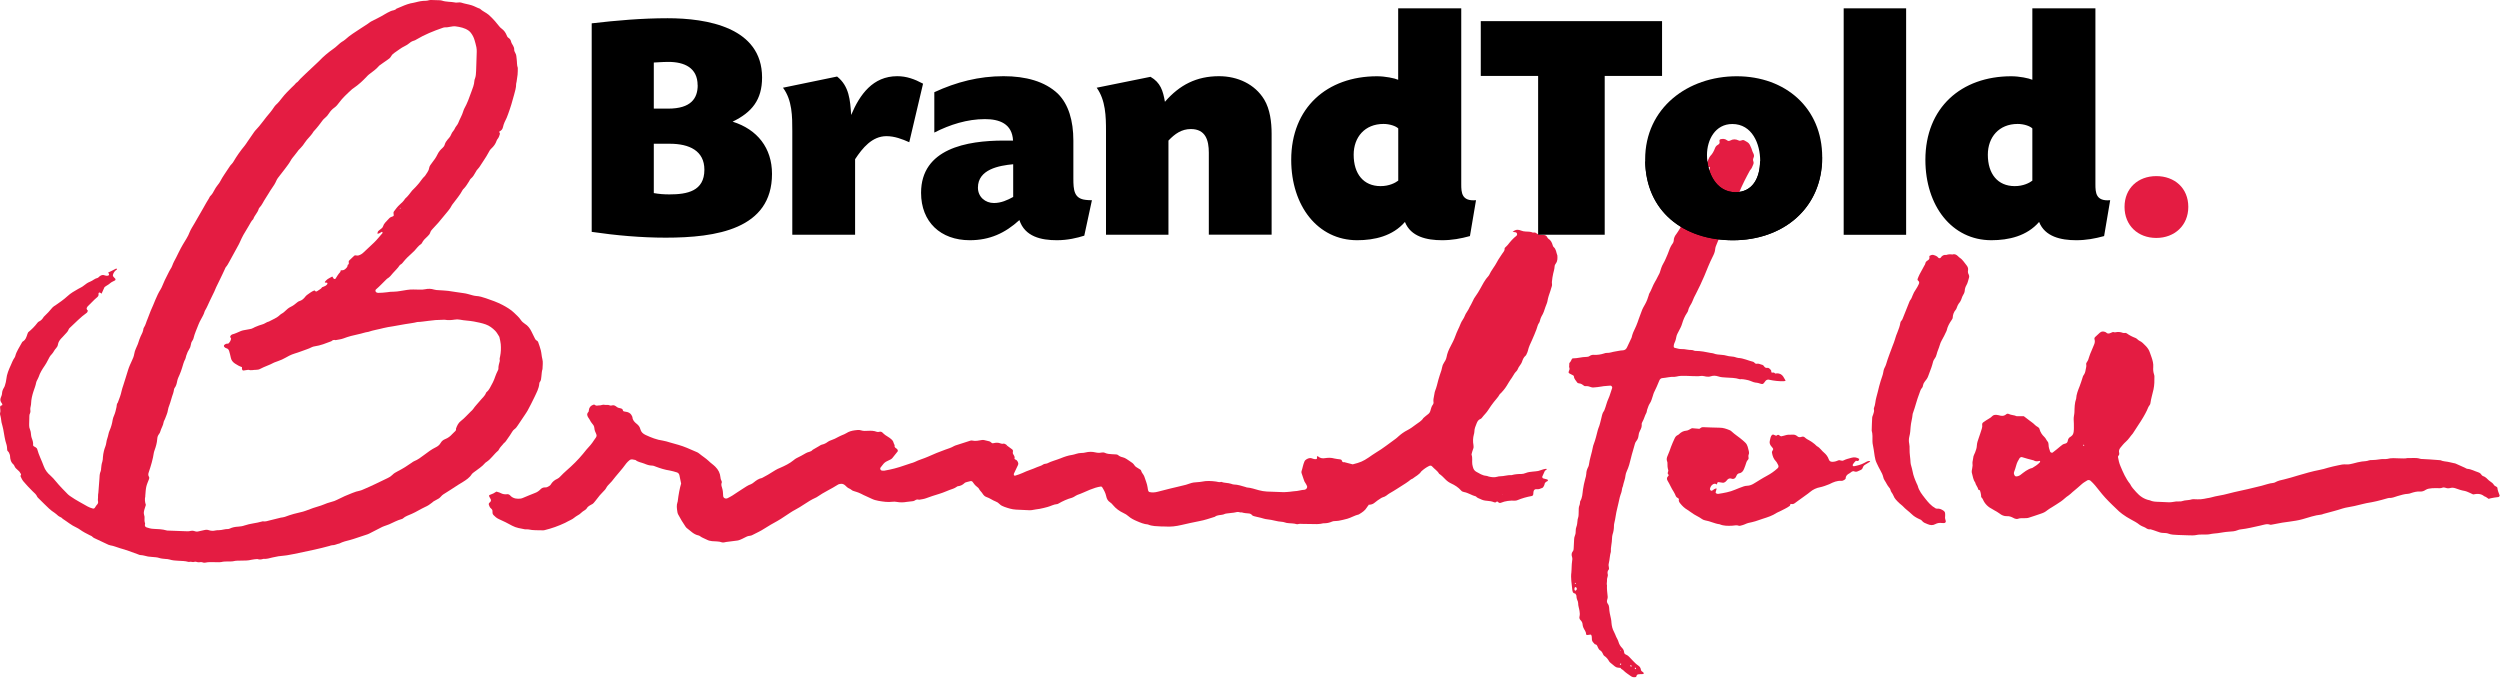
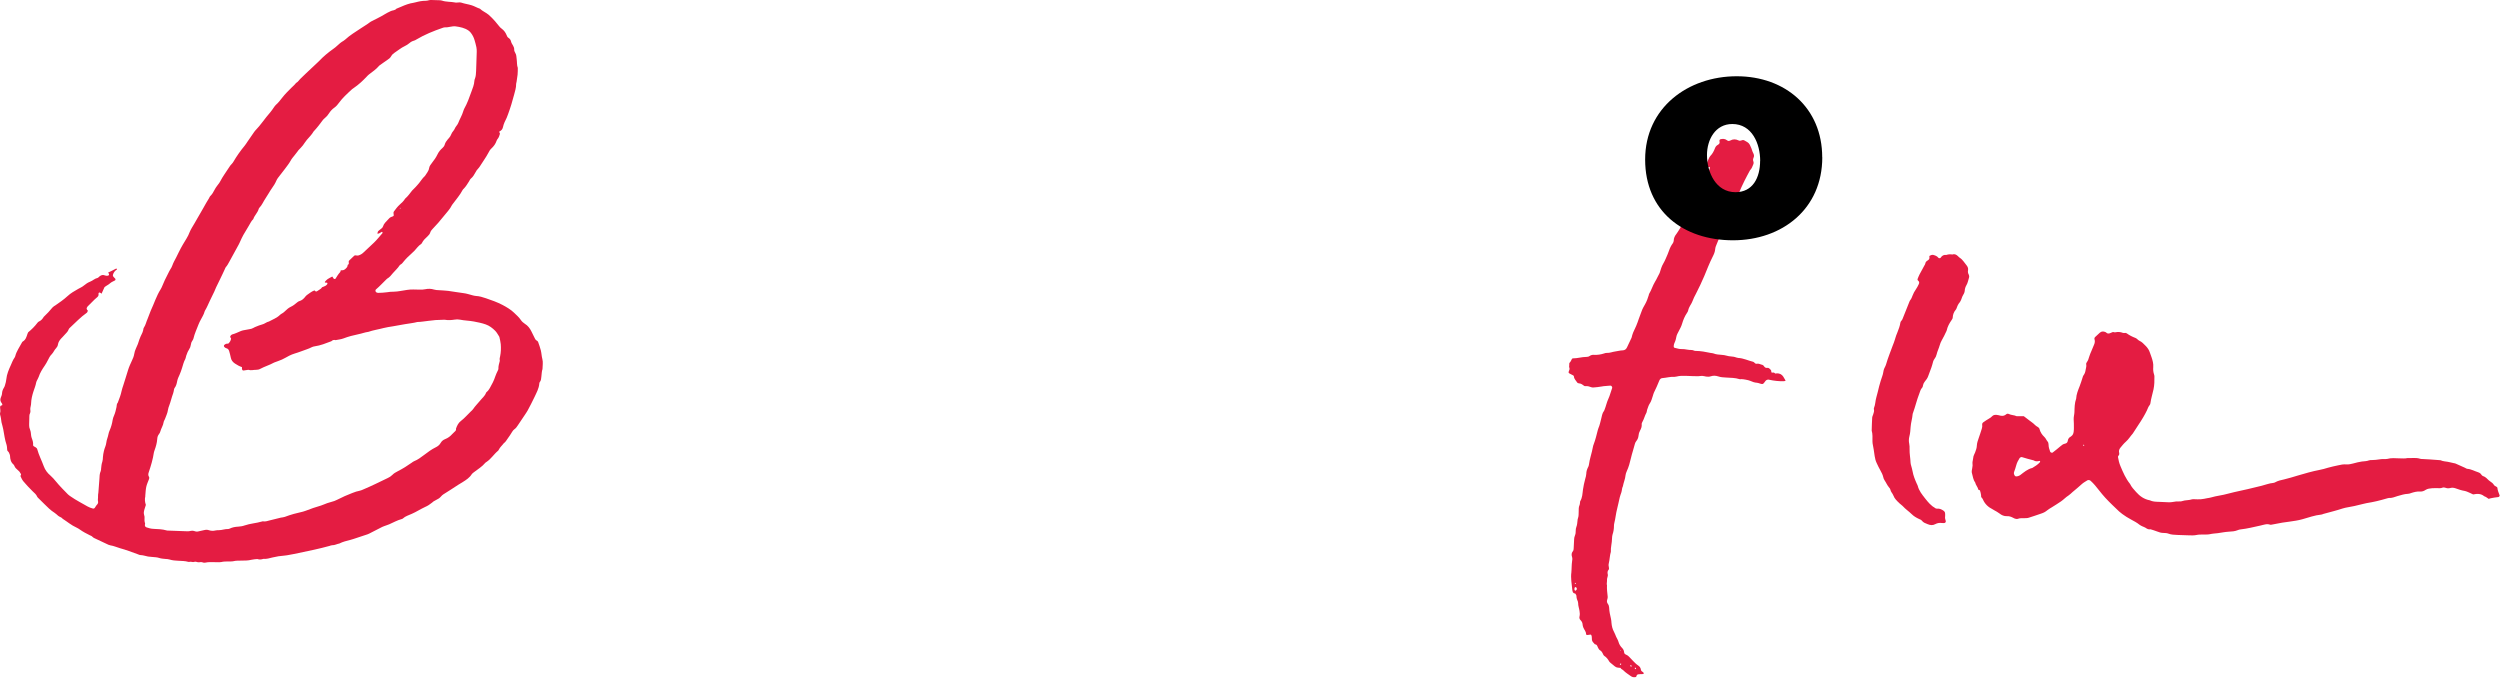
<svg xmlns="http://www.w3.org/2000/svg" width="617" height="168" viewBox="0 0 617 168" fill="none">
  <path d="M98.77 51.282C98.77 51.282 98.685 51.316 98.668 51.35C98.668 51.367 98.685 51.435 98.702 51.452C98.822 51.486 98.873 51.452 98.873 51.35C98.873 51.333 98.805 51.316 98.77 51.282ZM79.543 70.884C79.798 70.782 80.054 70.68 80.292 70.56C80.428 70.492 80.548 70.373 80.667 70.254C80.786 70.152 80.854 69.896 80.786 69.828C80.718 69.743 80.616 69.743 80.496 69.76C80.394 69.76 80.275 69.76 80.207 69.709C80.139 69.658 80.173 69.539 80.275 69.436C80.462 69.249 80.65 69.028 80.871 68.874C81.229 68.636 81.638 68.449 82.012 68.244C82.131 68.432 82.234 68.619 82.37 68.789C82.455 68.891 82.762 68.874 82.813 68.772C83.153 68.21 83.494 67.648 83.954 67.154C84.056 67.035 84.056 66.848 84.107 66.694C84.499 66.746 84.856 66.695 85.163 66.439C85.487 66.15 85.81 65.877 85.81 65.383H85.793C86.014 65.298 86.134 65.111 86.083 64.872C86.031 64.634 86.031 64.446 86.202 64.276C86.611 63.901 87.002 63.51 87.394 63.135C87.513 63.016 87.683 62.982 87.854 63.033C88.075 63.101 88.28 63.084 88.501 63.033C88.995 62.88 89.404 62.624 89.761 62.266C90.613 61.466 91.447 60.682 92.299 59.882C93.065 59.15 93.695 58.315 94.394 57.532C94.428 57.498 94.428 57.43 94.411 57.379C94.377 57.242 94.291 57.191 94.172 57.242C93.832 57.413 93.559 57.719 93.133 57.668C93.167 57.396 93.236 57.123 93.457 56.936C93.661 56.748 93.883 56.578 94.104 56.425C94.291 56.289 94.445 56.135 94.513 55.914C94.632 55.539 94.819 55.199 95.092 54.909C95.433 54.535 95.773 54.177 96.114 53.819C96.267 53.649 96.471 53.581 96.693 53.495C97.204 53.325 97.221 53.308 97.136 52.797C97.102 52.576 97.085 52.355 97.238 52.167C97.663 51.588 98.089 51.009 98.634 50.515C99.128 50.072 99.639 49.63 99.98 49.033C100.661 48.454 101.172 47.722 101.717 47.024C101.819 46.888 101.938 46.785 102.074 46.666C102.449 46.343 102.756 45.934 103.096 45.576C103.743 44.878 104.186 44.026 104.902 43.396C105.259 42.783 105.787 42.272 105.906 41.489C105.975 40.995 106.315 40.586 106.622 40.178C107.15 39.53 107.627 38.832 107.984 38.083C108.274 37.47 108.699 36.959 109.21 36.516C109.466 36.294 109.653 36.039 109.755 35.698C109.892 35.205 110.164 34.796 110.505 34.404C110.726 34.149 110.965 33.91 111.135 33.621C111.305 33.331 111.407 33.008 111.578 32.718C111.782 32.395 112.089 32.122 112.225 31.764C112.429 31.236 112.889 30.879 113.093 30.351C113.468 29.363 114.047 28.46 114.337 27.439C114.405 27.234 114.473 27.013 114.575 26.825C115.324 25.514 115.818 24.083 116.329 22.67C116.653 21.784 117.028 20.916 117.079 19.945C117.079 19.775 117.13 19.621 117.198 19.468C117.453 18.838 117.47 18.157 117.504 17.492C117.521 16.999 117.538 16.488 117.555 15.994C117.59 14.938 117.641 13.882 117.658 12.809C117.658 12.417 117.658 12.026 117.573 11.651C117.453 11.055 117.283 10.459 117.113 9.88C116.925 9.233 116.619 8.636 116.21 8.109C116.04 7.887 115.835 7.683 115.614 7.53C114.677 6.882 113.57 6.661 112.463 6.508C111.561 6.388 110.709 6.814 109.806 6.746C109.704 6.746 109.585 6.763 109.483 6.797C109.381 6.831 109.278 6.865 109.176 6.899C106.962 7.666 104.799 8.534 102.773 9.744C102.585 9.863 102.381 9.982 102.177 10.033C101.734 10.152 101.359 10.357 101.019 10.663C100.678 10.953 100.286 11.191 99.895 11.378C98.975 11.804 98.225 12.468 97.374 13.013C97.05 13.218 96.761 13.49 96.556 13.848C96.318 14.308 95.909 14.597 95.484 14.87C94.836 15.296 94.206 15.772 93.576 16.215C92.861 17.101 91.924 17.697 91.056 18.378C90.834 18.549 90.647 18.753 90.46 18.957C89.506 19.962 88.484 20.916 87.326 21.699C87.19 21.801 87.036 21.887 86.917 21.989C86.304 22.568 85.674 23.113 85.095 23.709C84.584 24.22 84.107 24.765 83.681 25.344C83.341 25.803 83 26.229 82.54 26.553C81.978 26.945 81.535 27.439 81.178 28C80.905 28.443 80.582 28.801 80.19 29.125C80.02 29.278 79.849 29.414 79.713 29.584C78.981 30.572 78.248 31.56 77.397 32.446C76.954 33.229 76.307 33.842 75.728 34.523C75.353 34.949 75.098 35.443 74.757 35.869C74.433 36.312 74.008 36.686 73.633 37.095C73.599 37.129 73.582 37.197 73.548 37.231C73.275 37.589 73.003 37.929 72.731 38.287C72.39 38.73 71.998 39.139 71.743 39.633C71.334 40.382 70.806 41.012 70.312 41.693C69.92 42.238 69.495 42.749 69.086 43.277C68.779 43.686 68.439 44.061 68.234 44.52C67.928 45.253 67.519 45.9 67.059 46.53C66.514 47.296 66.088 48.148 65.543 48.931C64.999 49.715 64.675 50.617 63.994 51.299C63.925 51.367 63.874 51.486 63.84 51.588C63.585 52.525 62.785 53.172 62.512 54.075C62.001 54.535 61.763 55.165 61.405 55.727C60.077 57.907 59.923 58.145 59.106 59.967C59.038 60.121 58.97 60.274 58.884 60.41C58.101 61.824 57.318 63.237 56.551 64.668C56.313 65.111 56.074 65.553 55.734 65.928C55.632 66.047 55.581 66.218 55.512 66.371C55.325 66.78 55.138 67.188 54.95 67.58C54.763 67.989 54.576 68.381 54.371 68.789C54.184 69.198 53.98 69.59 53.792 69.981C53.639 70.288 53.486 70.578 53.349 70.884C53.196 71.242 53.06 71.599 52.89 71.957C52.532 72.706 52.157 73.456 51.8 74.205C51.408 75.005 51.101 75.84 50.624 76.606C50.573 76.709 50.505 76.811 50.488 76.913C50.301 77.628 49.892 78.241 49.569 78.871C49.364 79.263 49.143 79.655 48.99 80.081C48.564 81.222 48.019 82.329 47.746 83.538C47.712 83.691 47.627 83.844 47.542 83.981C47.44 84.168 47.286 84.355 47.218 84.56C47.099 84.934 47.082 85.343 46.946 85.701C46.776 86.109 46.503 86.467 46.316 86.859C46.179 87.165 46.06 87.489 45.958 87.796C45.873 88.051 45.856 88.358 45.737 88.596C45.345 89.277 45.175 90.044 44.936 90.793C44.749 91.372 44.562 91.951 44.306 92.513C44.068 93.007 43.829 93.535 43.727 94.08C43.608 94.693 43.472 95.272 43.08 95.766C42.978 95.885 42.961 96.073 42.927 96.243C42.858 96.515 42.841 96.805 42.739 97.06C42.365 98.048 42.143 99.087 41.769 100.075C41.632 100.433 41.496 100.807 41.445 101.199C41.343 101.982 40.968 102.681 40.713 103.413C40.627 103.668 40.423 103.907 40.389 104.179C40.27 105.031 39.759 105.729 39.554 106.529C39.503 106.734 39.384 106.955 39.248 107.125C38.958 107.483 38.822 107.909 38.805 108.352C38.737 109.306 38.482 110.208 38.158 111.094C38.09 111.298 38.005 111.519 37.971 111.724C37.732 113.376 37.238 114.977 36.71 116.561C36.574 116.952 36.54 117.31 36.761 117.668C36.898 117.889 36.83 118.076 36.761 118.281C36.523 118.911 36.233 119.524 36.097 120.154C35.944 120.852 35.927 121.602 35.859 122.317C35.859 122.368 35.859 122.436 35.859 122.487C35.688 123.203 35.757 123.918 35.995 124.599C35.978 124.684 35.961 124.735 35.944 124.787C35.791 125.315 35.569 125.842 35.501 126.387C35.45 126.762 35.603 127.154 35.672 127.528C35.672 127.58 35.672 127.648 35.672 127.699C35.637 128.21 35.637 128.704 35.808 129.18C35.842 129.266 35.774 129.402 35.757 129.504C35.74 129.862 35.859 130.032 36.148 130.151C36.727 130.355 37.306 130.509 37.937 130.526C38.992 130.577 40.048 130.594 41.087 130.901C41.24 130.952 41.411 130.952 41.581 130.952C43.148 131.003 44.698 131.071 46.265 131.122C46.486 131.122 46.707 131.105 46.929 131.054C47.321 130.952 47.712 130.969 48.087 131.105C48.41 131.224 48.734 131.224 49.075 131.122C49.501 131.003 49.943 130.935 50.386 130.832C50.778 130.73 51.169 130.713 51.544 130.849C52.089 131.037 52.634 131.054 53.179 130.918C53.452 130.849 53.741 130.849 54.014 130.849C54.797 130.849 55.529 130.526 56.33 130.56C56.432 130.56 56.551 130.509 56.653 130.475C57.318 130.151 58.016 130.015 58.748 129.981C59.293 129.947 59.872 129.862 60.383 129.674C61.763 129.198 63.227 129.129 64.607 128.721C64.709 128.686 64.828 128.652 64.93 128.669C65.509 128.772 66.037 128.567 66.565 128.431C67.485 128.193 68.405 127.971 69.324 127.75C69.648 127.682 70.005 127.682 70.295 127.562C71.76 127 73.258 126.609 74.791 126.268C75.013 126.217 75.217 126.149 75.421 126.064C76.665 125.57 77.925 125.144 79.219 124.77C79.747 124.616 80.241 124.344 80.769 124.173C81.348 123.986 81.944 123.833 82.523 123.645C82.728 123.577 82.932 123.458 83.136 123.373C83.817 123.1 84.431 122.709 85.095 122.436C86.338 121.959 87.53 121.329 88.859 121.091C89.131 121.04 89.387 120.903 89.642 120.801C91.703 119.933 93.695 118.945 95.705 117.974C96.114 117.787 96.488 117.548 96.812 117.225C97.204 116.816 97.68 116.543 98.192 116.288C99.384 115.675 100.525 114.977 101.615 114.193C101.802 114.057 101.972 113.921 102.177 113.836C103.13 113.461 103.914 112.848 104.714 112.252C105.6 111.588 106.485 110.906 107.507 110.412C108.018 110.174 108.478 109.816 108.751 109.322C109.023 108.846 109.398 108.556 109.875 108.369C110.573 108.096 111.135 107.671 111.629 107.109C111.816 106.904 112.02 106.717 112.225 106.529C112.446 106.342 112.617 106.138 112.531 105.814C112.787 105.065 113.127 104.35 113.775 103.873C114.677 103.191 115.376 102.323 116.176 101.574C116.38 101.386 116.602 101.199 116.755 100.977C117.249 100.228 117.896 99.615 118.458 98.917C118.969 98.269 119.667 97.758 119.957 96.941C119.991 96.839 120.093 96.754 120.178 96.686C120.485 96.43 120.689 96.107 120.893 95.766C121.421 94.846 121.915 93.91 122.239 92.888C122.392 92.394 122.631 91.968 122.835 91.508C122.903 91.355 123.005 91.202 123.005 91.049C122.971 90.367 123.176 89.737 123.346 89.09C123.346 89.039 123.346 88.971 123.346 88.92C123.261 88.579 123.346 88.272 123.431 87.932C123.635 86.944 123.67 85.939 123.584 84.934C123.533 84.389 123.397 83.844 123.278 83.299C123.261 83.197 123.227 83.078 123.159 82.993C122.852 82.533 122.597 82.022 122.205 81.63C121.541 80.966 120.791 80.387 119.872 80.064C118.918 79.723 117.93 79.536 116.959 79.348C115.818 79.127 114.643 79.127 113.485 78.888C113.059 78.803 112.582 78.803 112.157 78.888C111.373 79.008 110.607 79.059 109.823 78.923C109.653 78.888 109.5 78.923 109.33 78.923C108.717 78.94 108.103 78.957 107.49 78.991C106.877 79.042 106.281 79.127 105.668 79.195C104.782 79.28 103.914 79.468 103.011 79.468C101.989 79.74 100.933 79.825 99.895 80.013C98.907 80.183 97.919 80.353 96.931 80.54C96.165 80.677 95.381 80.762 94.632 80.966C93.389 81.307 92.112 81.477 90.902 81.903C90.068 82.005 89.284 82.329 88.467 82.482C87.207 82.737 85.98 83.061 84.771 83.521C84.141 83.759 83.477 83.81 82.813 83.947C82.404 83.81 82.063 83.947 81.774 84.219C80.428 84.73 79.083 85.275 77.635 85.479C77.414 85.513 77.192 85.564 76.988 85.667C76.103 86.144 75.115 86.382 74.195 86.757C73.258 87.131 72.271 87.319 71.368 87.796C70.772 88.102 70.21 88.46 69.597 88.732C68.984 89.005 68.353 89.209 67.723 89.448C67.672 89.465 67.621 89.499 67.57 89.516C66.497 90.112 65.305 90.452 64.232 91.031C63.925 91.202 63.602 91.27 63.261 91.27C62.597 91.253 61.933 91.491 61.269 91.27C60.877 91.321 60.502 91.389 60.111 91.44C59.906 91.474 59.736 91.287 59.719 91.014C59.719 90.912 59.719 90.793 59.719 90.606C59.106 90.401 58.527 90.095 57.982 89.72C57.454 89.362 57.079 88.92 56.96 88.255C56.858 87.71 56.705 87.165 56.551 86.638C56.449 86.314 56.262 86.041 55.887 85.956C55.666 85.905 55.495 85.786 55.342 85.599C55.24 85.48 55.24 85.241 55.342 85.139C55.546 84.951 55.785 84.815 56.091 84.815C56.194 84.815 56.347 84.815 56.398 84.764C56.705 84.441 56.96 84.066 57.028 83.606C57.028 83.521 56.96 83.402 56.892 83.316C56.773 83.163 56.79 83.01 56.892 82.874C57.011 82.754 57.13 82.584 57.267 82.55C58.033 82.346 58.731 82.005 59.446 81.699C59.651 81.613 59.872 81.562 60.094 81.511C60.587 81.409 61.081 81.307 61.575 81.239C61.916 81.188 62.222 81.12 62.529 80.932C62.716 80.813 62.921 80.728 63.125 80.643C63.653 80.438 64.164 80.2 64.692 80.081C65.305 79.945 65.765 79.468 66.378 79.348C67.298 78.837 68.302 78.497 69.086 77.731C69.358 77.458 69.75 77.322 70.04 77.066C70.38 76.794 70.687 76.453 71.027 76.181C71.232 76.01 71.487 75.857 71.726 75.738C72.339 75.465 72.85 75.04 73.361 74.614C73.531 74.478 73.718 74.341 73.94 74.29C74.433 74.154 74.825 73.83 75.166 73.439C75.353 73.234 75.507 72.979 75.728 72.826C76.324 72.434 76.869 71.94 77.567 71.684C77.618 71.684 77.686 71.702 77.703 71.736C77.857 71.923 78.01 72.025 78.248 71.872C78.572 71.65 78.913 71.463 79.219 71.225C79.338 71.122 79.424 70.969 79.526 70.833H79.509L79.543 70.884ZM5.05 116.85C4.914 116.458 4.624 116.203 4.318 115.947C4.011 115.709 3.739 115.419 3.585 115.062C3.517 114.909 3.449 114.738 3.33 114.636C2.666 114.074 2.513 113.342 2.478 112.524C2.478 112.252 2.308 111.996 2.223 111.741C2.138 111.468 1.814 111.366 1.78 111.077C1.746 110.855 1.746 110.634 1.729 110.412C1.695 110.191 1.695 109.97 1.61 109.748C1.184 108.522 1.048 107.245 0.809 105.984C0.758 105.712 0.707 105.44 0.622 105.184C0.418 104.537 0.282 103.89 0.23 103.226C0.213 102.953 0.094 102.681 0.043 102.408C0.009 102.238 -0.025 102.067 0.026 101.914C0.179 101.471 0.043 101.028 0.026 100.586C0.009 100.262 0.128 100.058 0.486 100.041C0.52 100.041 0.571 99.956 0.571 99.904C0.588 99.666 0.418 99.496 0.299 99.308C0.077 98.951 0.026 98.576 0.179 98.184C0.316 97.827 0.486 97.469 0.503 97.077C0.52 96.567 0.707 96.106 0.98 95.664C1.099 95.476 1.184 95.272 1.235 95.051C1.371 94.574 1.525 94.08 1.559 93.586C1.678 92.343 2.172 91.219 2.683 90.095C2.955 89.481 3.177 88.852 3.568 88.306C3.671 88.17 3.739 88.017 3.773 87.864C4.079 86.654 4.829 85.667 5.391 84.577C5.442 84.475 5.493 84.355 5.595 84.304C6.361 83.879 6.549 83.112 6.787 82.38C6.821 82.278 6.872 82.175 6.958 82.005C7.775 81.341 8.558 80.574 9.24 79.672C9.342 79.536 9.461 79.399 9.614 79.348C10.159 79.11 10.5 78.701 10.79 78.207C11.573 77.492 12.271 76.709 12.952 75.891C13.055 75.772 13.208 75.67 13.327 75.567C13.412 75.499 13.514 75.448 13.617 75.397C14.672 74.665 15.728 73.95 16.665 73.081C17.448 72.349 18.368 71.838 19.288 71.31C19.765 71.037 20.31 70.816 20.718 70.458C21.195 70.05 21.706 69.726 22.268 69.504C22.898 69.266 23.375 68.738 24.056 68.602C24.244 68.568 24.397 68.329 24.584 68.193C24.959 67.921 25.351 67.75 25.828 67.955C26.083 68.074 26.356 68.091 26.645 68.04C26.866 68.006 26.986 67.75 26.867 67.546C26.816 67.461 26.747 67.376 26.679 67.274C27.02 67.103 27.36 66.95 27.701 66.78C27.991 66.626 28.297 66.473 28.587 66.32C28.706 66.269 28.808 66.286 28.876 66.388C28.893 66.405 28.876 66.507 28.825 66.524C28.348 66.848 28.008 67.273 27.871 67.835C27.82 68.023 27.871 68.159 27.991 68.295C28.144 68.466 28.297 68.619 28.45 68.789C28.553 68.909 28.502 69.147 28.365 69.215C27.974 69.436 27.531 69.59 27.207 69.879C26.798 70.271 26.27 70.475 25.794 70.867C25.555 71.378 25.317 71.923 25.061 72.485C24.959 72.4 24.891 72.332 24.789 72.281C24.704 72.229 24.567 72.161 24.482 72.195C24.397 72.23 24.295 72.366 24.312 72.451C24.363 72.808 24.312 73.081 24.005 73.336C23.137 74.035 22.422 74.903 21.604 75.653C21.536 75.721 21.485 75.84 21.434 75.942C21.349 76.112 21.383 76.266 21.468 76.419C21.519 76.504 21.621 76.572 21.689 76.657H21.672C21.638 76.862 21.57 77.083 21.383 77.219C19.867 78.275 18.624 79.638 17.261 80.881C17.142 81 17.006 81.12 16.955 81.273C16.767 81.886 16.239 82.261 15.865 82.72C15.626 83.027 15.32 83.282 15.064 83.572C14.69 83.998 14.383 84.457 14.298 85.037C14.247 85.377 14.094 85.667 13.855 85.922C13.412 86.348 13.208 86.978 12.782 87.404C12.322 87.847 12.067 88.392 11.794 88.937C11.573 89.397 11.318 89.822 11.045 90.231C10.449 91.1 9.87 92.002 9.546 93.024C9.461 93.28 9.291 93.518 9.189 93.773C9.086 93.978 8.967 94.182 8.933 94.386C8.797 95.17 8.49 95.885 8.252 96.618C7.945 97.571 7.707 98.542 7.673 99.564C7.673 99.956 7.537 100.33 7.486 100.705C7.417 101.131 7.639 101.573 7.4 102.016C7.179 102.408 7.264 102.885 7.23 103.328C7.196 103.77 7.196 104.213 7.196 104.673C7.196 104.946 7.196 105.235 7.247 105.508C7.349 105.933 7.571 106.359 7.605 106.785C7.656 107.228 7.673 107.671 7.826 108.096C8.048 108.675 8.235 109.237 8.167 109.868C8.167 109.953 8.252 110.089 8.337 110.14C8.473 110.242 8.627 110.293 8.763 110.378C8.967 110.498 9.12 110.634 9.189 110.872C9.58 112.32 10.296 113.665 10.806 115.079C11.13 115.982 11.709 116.748 12.441 117.361C12.952 117.804 13.378 118.315 13.804 118.826C14.724 119.95 15.745 120.972 16.767 122.011C16.955 122.198 17.193 122.351 17.431 122.521C18.76 123.458 20.207 124.173 21.604 124.991C21.996 125.212 22.422 125.365 22.847 125.485C23.154 125.57 23.29 125.519 23.512 125.161C23.631 124.974 23.733 124.769 23.886 124.616C24.159 124.361 24.278 124.054 24.193 123.714C24.091 123.322 24.227 122.947 24.193 122.555C24.159 122.215 24.244 121.891 24.278 121.568C24.38 120.461 24.465 119.354 24.533 118.23C24.567 117.565 24.567 116.901 24.857 116.271C24.942 116.084 24.942 115.828 24.959 115.607C25.01 115.062 25.061 114.5 25.249 113.972C25.368 113.614 25.385 113.206 25.402 112.814C25.419 112.303 25.538 111.826 25.64 111.332C25.777 110.617 26.168 109.987 26.236 109.254C26.305 108.539 26.645 107.875 26.764 107.16C26.816 106.836 26.935 106.512 27.071 106.206C27.429 105.388 27.667 104.537 27.803 103.634C27.854 103.26 28.008 102.885 28.161 102.527C28.45 101.863 28.604 101.148 28.757 100.449C28.842 100.075 28.757 99.683 29.064 99.394C29.251 98.866 29.472 98.355 29.643 97.827C29.779 97.401 29.915 96.975 30 96.532C30.085 96.038 30.29 95.579 30.426 95.102C30.801 93.825 31.261 92.564 31.618 91.287C31.857 90.487 32.231 89.737 32.572 88.971C32.81 88.46 33.032 87.966 33.117 87.404C33.202 86.91 33.338 86.416 33.56 85.973C33.917 85.275 34.173 84.543 34.394 83.793C34.479 83.521 34.581 83.266 34.701 83.027C35.007 82.431 35.314 81.835 35.399 81.153C35.399 81.051 35.45 80.932 35.518 80.847C35.961 80.183 36.097 79.399 36.421 78.701C36.727 78.037 36.898 77.339 37.204 76.675C38.039 74.92 38.601 73.03 39.657 71.378C39.742 71.242 39.827 71.088 39.895 70.935C40.372 69.743 40.917 68.585 41.513 67.461C41.7 67.12 41.837 66.763 42.058 66.439C42.245 66.167 42.416 65.86 42.518 65.553C42.756 64.872 43.114 64.225 43.455 63.595C43.693 63.152 43.914 62.709 44.119 62.249C44.425 61.602 44.783 60.972 45.141 60.342C45.72 59.337 46.418 58.383 46.81 57.276C46.946 56.919 47.15 56.578 47.338 56.238C47.814 55.42 48.325 54.62 48.768 53.785C49.211 52.951 49.756 52.167 50.182 51.333C50.608 50.498 51.135 49.698 51.612 48.88C51.697 48.744 51.731 48.557 51.851 48.437C52.345 47.978 52.668 47.416 52.975 46.803C53.281 46.206 53.724 45.696 54.116 45.151C54.218 45.014 54.303 44.878 54.371 44.725C54.984 43.533 55.802 42.46 56.517 41.336C56.721 41.012 56.943 40.688 57.232 40.416C57.386 40.263 57.522 40.075 57.624 39.888C58.419 38.526 59.344 37.209 60.4 35.937C60.639 35.647 60.843 35.307 61.064 34.983C61.626 34.166 62.205 33.331 62.767 32.514C62.836 32.428 62.904 32.326 62.972 32.258C64.351 30.862 65.39 29.193 66.684 27.745C67.025 27.37 67.281 26.928 67.57 26.536C67.74 26.314 67.877 26.059 68.081 25.889C68.677 25.378 69.154 24.748 69.631 24.135C70.312 23.249 71.112 22.465 71.896 21.682C72.288 21.29 72.73 20.933 73.054 20.49C73.565 20.218 73.838 19.707 74.246 19.332C74.689 18.906 75.132 18.48 75.575 18.055C76.511 17.169 77.448 16.3 78.385 15.415C78.504 15.296 78.623 15.193 78.742 15.074C79.815 13.933 81.007 12.945 82.285 12.043C82.608 11.821 82.915 11.566 83.187 11.31C83.681 10.851 84.175 10.408 84.771 10.084C84.907 9.999 85.061 9.897 85.18 9.778C86.372 8.671 87.769 7.853 89.114 6.95C89.846 6.457 90.63 6.014 91.328 5.469C91.498 5.333 91.703 5.247 91.907 5.145C92.878 4.617 93.917 4.174 94.853 3.578C95.364 3.255 95.926 2.982 96.471 2.727C96.914 2.522 97.476 2.591 97.834 2.148C98.243 1.977 98.668 1.824 99.06 1.637C100.031 1.211 101.019 0.836 102.074 0.683C102.449 0.632 102.824 0.479 103.216 0.411C103.59 0.326 103.982 0.257 104.374 0.223C104.868 0.189 105.378 0.223 105.872 0.053C106.077 -0.015 106.315 0.002 106.537 0.002C107.099 0.002 107.644 0.019 108.206 0.053C108.478 0.053 108.785 0.053 109.04 0.138C110.113 0.513 111.254 0.394 112.344 0.615C112.395 0.615 112.463 0.632 112.514 0.649C112.957 0.666 113.417 0.513 113.843 0.649C114.694 0.939 115.58 1.041 116.431 1.313C117.13 1.535 117.743 1.926 118.441 2.148C119.088 2.778 119.94 3.084 120.621 3.664C121.166 4.14 121.66 4.668 122.154 5.213C122.477 5.588 122.801 5.98 123.108 6.371C123.312 6.644 123.533 6.882 123.806 7.07C124.351 7.461 124.759 8.006 125.015 8.636C125.117 8.892 125.219 9.164 125.458 9.318C125.815 9.539 126.037 9.829 126.122 10.237C126.207 10.629 126.446 10.936 126.633 11.276C126.786 11.566 126.922 11.855 126.905 12.23C126.888 12.485 127.008 12.792 127.144 13.013C127.467 13.507 127.45 14.069 127.518 14.614C127.621 15.33 127.536 16.079 127.791 16.76C127.791 17.322 127.791 17.884 127.74 18.429C127.672 19.025 127.57 19.638 127.484 20.235C127.467 20.405 127.365 20.558 127.382 20.728C127.399 21.631 127.11 22.5 126.888 23.351C126.463 24.969 125.986 26.57 125.407 28.137C125.287 28.443 125.185 28.767 125.049 29.073C124.674 29.823 124.3 30.555 124.129 31.39C124.044 31.815 123.772 32.207 123.329 32.411C123.108 32.514 123.21 32.65 123.329 32.786C123.38 32.854 123.397 33.008 123.363 33.093C123.227 33.45 123.159 33.842 122.903 34.166C122.767 34.336 122.631 34.523 122.563 34.728C122.307 35.494 121.864 36.107 121.268 36.652C120.928 36.959 120.723 37.35 120.519 37.742C119.923 38.883 119.139 39.905 118.475 40.995C118.339 41.233 118.152 41.455 117.964 41.659C117.726 41.898 117.538 42.17 117.385 42.477C117.062 43.056 116.738 43.652 116.21 44.078C116.006 44.248 115.903 44.537 115.75 44.776C115.358 45.389 115.001 46.002 114.49 46.53C114.371 46.649 114.234 46.768 114.166 46.905C113.519 48.148 112.582 49.204 111.765 50.311C111.697 50.396 111.612 50.481 111.561 50.583C111.05 51.656 110.198 52.474 109.483 53.393C108.614 54.483 107.712 55.539 106.741 56.527C106.502 56.766 106.298 57.038 106.196 57.361C106.077 57.736 105.838 58.043 105.532 58.315C104.987 58.809 104.459 59.303 104.135 59.967C104.084 60.069 104.016 60.172 103.931 60.223C103.25 60.649 102.824 61.313 102.296 61.875C101.751 62.437 101.155 62.931 100.593 63.476C100.269 63.782 99.98 64.123 99.69 64.463C99.435 64.77 99.23 65.094 98.873 65.281C98.77 65.332 98.685 65.417 98.617 65.502C98.174 66.218 97.51 66.763 96.982 67.393C96.556 67.904 96.148 68.449 95.552 68.772C95.501 68.789 95.466 68.84 95.433 68.874C94.547 69.726 93.729 70.629 92.793 71.429C92.52 71.667 92.674 72.127 93.031 72.212C93.133 72.246 93.253 72.297 93.355 72.281C94.07 72.246 94.802 72.246 95.518 72.127C96.063 72.025 96.608 71.991 97.17 71.991C98.294 71.974 99.384 71.685 100.474 71.548C100.967 71.48 101.461 71.429 101.972 71.446C102.534 71.446 103.096 71.463 103.641 71.48C104.084 71.48 104.527 71.48 104.97 71.378C105.685 71.225 106.417 71.242 107.116 71.463C107.49 71.582 107.882 71.599 108.274 71.616C109.057 71.667 109.841 71.701 110.607 71.787C111.884 71.94 113.127 72.213 114.405 72.349C115.171 72.434 115.921 72.706 116.67 72.894C116.942 72.962 117.215 73.03 117.487 73.047C118.339 73.081 119.139 73.353 119.923 73.609C121.302 74.069 122.665 74.563 123.959 75.227C124.947 75.738 126.139 76.453 126.854 77.168C127.45 77.747 128.08 78.275 128.557 78.991C128.796 79.348 129.136 79.655 129.528 79.91C130.26 80.353 130.771 81.017 131.146 81.784C131.419 82.329 131.691 82.891 131.963 83.436C132.032 83.589 132.117 83.742 132.219 83.862C132.406 84.066 132.73 84.134 132.815 84.424C133.053 85.105 133.309 85.786 133.479 86.484C133.65 87.182 133.667 87.932 133.854 88.613C134.075 89.448 133.888 90.265 133.888 91.083C133.684 91.679 133.701 92.292 133.615 92.905C133.547 93.399 133.564 93.91 133.207 94.319C133.139 94.387 133.105 94.523 133.105 94.625C133.019 95.885 132.389 96.958 131.878 98.065C131.367 99.172 130.771 100.262 130.209 101.335C130.022 101.676 129.784 101.999 129.579 102.323C128.983 103.208 128.387 104.077 127.808 104.963C127.57 105.337 127.314 105.695 126.939 105.95C126.718 106.104 126.531 106.342 126.394 106.581C126.071 107.16 125.662 107.705 125.287 108.25C124.998 108.658 124.759 109.101 124.334 109.391C123.942 109.936 123.397 110.361 123.108 110.974C123.056 111.077 123.005 111.179 122.92 111.247C121.881 112.098 121.183 113.291 120.042 114.023C119.94 114.091 119.838 114.142 119.769 114.227C118.986 115.181 117.913 115.811 116.942 116.561C116.772 116.697 116.568 116.833 116.448 117.003C115.903 117.889 115.069 118.434 114.217 118.962C113.843 119.2 113.451 119.422 113.076 119.66C111.85 120.444 110.658 121.261 109.415 122.011C108.972 122.283 108.734 122.743 108.308 123.015C107.882 123.271 107.439 123.492 106.996 123.747C106.86 123.833 106.741 123.969 106.605 124.071C106.094 124.497 105.532 124.855 104.902 125.127C104.34 125.383 103.812 125.689 103.267 125.979C102.739 126.285 102.194 126.558 101.632 126.813C100.882 127.171 100.048 127.375 99.418 127.971C99.35 128.039 99.23 128.09 99.128 128.107C98.038 128.397 97.067 128.959 96.046 129.402C95.79 129.504 95.518 129.606 95.262 129.691C94.956 129.81 94.632 129.896 94.326 130.049C93.372 130.526 92.452 131.02 91.498 131.497C91.26 131.616 91.004 131.769 90.749 131.854C89.591 132.246 88.416 132.621 87.258 133.012C86.985 133.097 86.73 133.183 86.457 133.251C85.538 133.489 84.618 133.694 83.766 134.136C83.17 134.239 82.625 134.579 81.978 134.562C81.774 134.562 81.552 134.664 81.331 134.732C78.81 135.431 76.239 135.959 73.684 136.487C73.309 136.572 72.918 136.657 72.543 136.725C71.777 136.844 71.027 137.049 70.244 137.117C69.256 137.185 68.251 137.338 67.281 137.576C66.531 137.764 65.782 138.002 64.981 137.934C64.505 138.088 64.011 138.156 63.517 137.968C63.023 138.019 62.512 138.036 62.035 138.156C61.201 138.377 60.366 138.343 59.549 138.36C58.884 138.377 58.22 138.343 57.556 138.513C57.181 138.598 56.773 138.547 56.398 138.564C55.785 138.581 55.172 138.564 54.576 138.718C54.252 138.786 53.911 138.752 53.571 138.752C52.566 138.769 51.561 138.632 50.573 138.871C50.42 138.905 50.233 138.871 50.08 138.82C49.756 138.684 49.432 138.718 49.092 138.769C48.7 138.82 48.342 138.513 47.951 138.666C47.559 138.837 47.184 138.547 46.793 138.666C46.69 138.701 46.571 138.684 46.469 138.666C45.651 138.428 44.817 138.445 43.983 138.394C43.25 138.36 42.535 138.309 41.837 138.087C41.53 137.985 41.172 137.968 40.849 137.951C40.287 137.9 39.742 137.866 39.197 137.679C38.941 137.577 38.652 137.56 38.379 137.526C37.766 137.457 37.153 137.44 36.54 137.355C35.944 137.253 35.365 137.015 34.735 136.997C34.462 136.997 34.207 136.861 33.934 136.759C32.521 136.248 31.107 135.703 29.66 135.311C28.859 135.09 28.093 134.715 27.258 134.596C26.935 134.545 26.628 134.392 26.322 134.239C25.47 133.847 24.619 133.438 23.75 133.029C23.392 132.859 23.035 132.74 22.762 132.433C22.626 132.28 22.387 132.212 22.183 132.11C21.332 131.684 20.497 131.258 19.714 130.696C19.441 130.509 19.152 130.321 18.845 130.185C17.619 129.64 16.597 128.755 15.473 128.039C15.2 127.648 14.707 127.597 14.366 127.307C14.059 127.052 13.787 126.762 13.463 126.558C12.51 125.962 11.726 125.178 10.943 124.395C10.483 123.918 9.989 123.458 9.512 122.981C9.393 122.862 9.257 122.743 9.189 122.607C8.95 122.01 8.473 121.653 8.031 121.227C7.264 120.495 6.566 119.694 5.868 118.911C5.493 118.485 5.255 117.991 5.033 117.463H5.016C5.243 117.248 5.255 117.02 5.05 116.782V116.85Z" fill="#E41C42" />
-   <path d="M370.94 122.027L370.872 121.976V122.061L370.94 122.044V122.027ZM220.745 109.901C220.762 110.191 220.83 110.446 221.103 110.599C221.29 110.719 221.478 110.838 221.546 111.076C221.58 111.179 221.614 111.332 221.563 111.383C221.12 111.962 220.677 112.524 220.217 113.069C220.115 113.188 219.962 113.29 219.826 113.376C219.536 113.529 219.23 113.665 218.923 113.818C218.514 114.006 218.174 114.278 217.901 114.653C217.714 114.925 217.492 115.164 217.288 115.436C217.135 115.624 217.322 116.083 217.561 116.117C217.782 116.152 218.003 116.203 218.208 116.169C219.911 115.879 221.58 115.453 223.198 114.874C223.726 114.687 224.254 114.517 224.782 114.346C225.105 114.244 225.429 114.176 225.735 114.023C226.774 113.495 227.915 113.205 228.988 112.728C230.402 112.098 231.832 111.485 233.297 110.974C234.029 110.719 234.779 110.497 235.46 110.089C235.562 110.038 235.664 109.986 235.767 109.952C236.925 109.578 238.083 109.186 239.258 108.828C239.462 108.76 239.718 108.675 239.905 108.726C240.757 108.931 241.557 108.726 242.374 108.59C242.528 108.556 242.715 108.59 242.868 108.607C243.243 108.692 243.618 108.794 244.009 108.879C244.299 108.93 244.52 109.084 244.725 109.288C244.793 109.356 244.929 109.407 245.014 109.407C245.236 109.39 245.44 109.305 245.661 109.288C245.934 109.271 246.223 109.237 246.496 109.305C246.922 109.424 247.33 109.629 247.79 109.475C248.114 109.595 248.403 109.714 248.591 110.021C248.42 110.072 248.386 110.123 248.488 110.14C248.506 110.14 248.54 110.055 248.574 110.003C248.982 110.293 249.391 110.583 249.783 110.889C249.97 111.025 250.038 111.23 249.987 111.468C249.953 111.621 249.936 111.809 249.987 111.945C250.14 112.337 250.566 112.643 250.362 113.171C250.362 113.222 250.481 113.359 250.549 113.393C250.907 113.495 251.094 113.767 251.23 114.074C251.333 114.278 251.35 114.5 251.265 114.721C250.924 115.419 250.6 116.135 250.26 116.833C250.243 116.884 250.209 116.935 250.209 116.986C250.209 117.088 250.209 117.225 250.243 117.293C250.294 117.361 250.447 117.429 250.532 117.395C251.162 117.19 251.809 117.003 252.406 116.713C253.564 116.151 254.807 115.811 255.965 115.283C256.476 115.062 257.038 114.959 257.481 114.619C257.6 114.517 257.787 114.5 257.958 114.466C258.128 114.431 258.298 114.431 258.452 114.363C259.49 113.818 260.648 113.563 261.738 113.12C262.658 112.745 263.612 112.405 264.617 112.268C264.94 112.217 265.264 112.115 265.587 112.013C266.013 111.86 266.456 111.809 266.899 111.792C267.239 111.792 267.563 111.758 267.887 111.672C268.704 111.468 269.539 111.451 270.373 111.655C270.867 111.775 271.361 111.792 271.855 111.689C272.144 111.638 272.417 111.638 272.672 111.758C273.251 112.03 273.847 112.064 274.46 112.098C274.801 112.115 275.125 112.115 275.465 112.149C275.619 112.166 275.823 112.2 275.925 112.303C276.266 112.609 276.657 112.763 277.117 112.865C277.441 112.933 277.747 113.103 278.02 113.273C278.497 113.563 278.94 113.903 279.399 114.21C279.45 114.244 279.485 114.278 279.536 114.312C279.893 114.585 280.03 115.062 280.438 115.283C280.779 115.487 281.102 115.692 281.426 115.896C281.511 115.947 281.613 116.049 281.63 116.152C281.75 116.714 282.243 117.071 282.414 117.599C282.703 118.502 283.095 119.353 283.231 120.307C283.265 120.58 283.299 120.869 283.385 121.125C283.436 121.278 283.555 121.414 283.742 121.448C284.406 121.601 285.071 121.533 285.718 121.363C286.74 121.091 287.761 120.835 288.783 120.58C290.078 120.256 291.389 119.984 292.683 119.643C293.331 119.473 293.944 119.166 294.608 119.081C295.255 118.979 295.936 119.013 296.6 118.876C297.759 118.621 298.934 118.689 300.092 118.842C300.535 118.893 300.943 119.098 301.403 118.928C302.187 119.234 303.055 119.132 303.856 119.404C304.06 119.473 304.281 119.575 304.503 119.575C305.525 119.592 306.461 119.932 307.432 120.205C307.534 120.239 307.636 120.307 307.756 120.307C308.76 120.375 309.714 120.733 310.685 120.988C311.332 121.159 311.996 121.278 312.66 121.312C314.057 121.38 315.454 121.431 316.85 121.465C317.344 121.465 317.855 121.397 318.349 121.363C318.74 121.329 319.115 121.244 319.507 121.227C320.341 121.21 321.142 120.903 321.976 120.869C322.078 120.869 322.181 120.767 322.283 120.733C322.504 120.614 322.675 120.239 322.589 120.018C322.504 119.813 322.419 119.592 322.3 119.422C322.027 119.064 321.84 118.672 321.721 118.229C321.585 117.752 321.38 117.293 321.244 116.816C321.193 116.662 321.159 116.475 321.21 116.322C321.482 115.538 321.585 114.687 321.925 113.921C322.044 113.648 322.232 113.461 322.487 113.324C322.947 113.069 323.407 112.933 323.918 113.171C324.122 113.256 324.344 113.307 324.565 113.324C324.735 113.341 324.923 113.324 325.025 113.188C325.076 113.12 325.025 112.984 325.025 112.865C325.025 112.814 325.025 112.745 325.025 112.694C325.093 112.575 325.195 112.541 325.297 112.643C325.791 113.086 326.404 113.188 327.017 113.069C327.409 112.984 327.784 113.001 328.158 112.984C328.567 112.984 328.925 113.052 329.3 113.154C329.776 113.273 330.287 113.307 330.781 113.376C330.952 113.393 331.105 113.495 331.156 113.648C331.258 113.938 331.377 114.159 331.752 114.057C332.45 114.244 333.148 114.414 333.847 114.602C335.737 114.125 336.384 113.852 337.798 112.899C338.394 112.49 338.99 112.064 339.603 111.689C341.34 110.668 342.89 109.39 344.525 108.232C344.746 108.079 344.951 107.858 345.155 107.687C345.819 107.091 346.535 106.58 347.335 106.172C348.067 105.797 348.749 105.303 349.413 104.792C350.077 104.298 350.843 103.906 351.286 103.174C351.678 102.851 352.036 102.51 352.444 102.22C352.734 102.016 352.904 101.743 353.006 101.42C353.109 101.096 353.177 100.773 353.296 100.466C353.364 100.262 353.483 100.074 353.62 99.887C353.79 99.649 353.841 99.393 353.773 99.104C353.739 98.899 353.773 98.661 353.79 98.439C353.858 97.997 353.943 97.571 354.028 97.128C354.062 96.907 354.096 96.685 354.182 96.481C354.539 95.595 354.744 94.676 354.982 93.756C355.186 92.956 355.493 92.172 355.748 91.372C355.868 90.946 355.919 90.486 356.072 90.078C356.242 89.669 356.532 89.311 356.736 88.919C356.855 88.681 356.958 88.409 357.009 88.136C357.179 87.182 357.537 86.331 357.996 85.479C358.439 84.645 358.882 83.793 359.189 82.907C359.546 81.852 360.108 80.881 360.5 79.842C360.619 79.535 360.789 79.246 360.977 78.956C361.198 78.633 361.386 78.292 361.522 77.935C361.641 77.628 361.794 77.321 361.999 77.049C362.288 76.64 362.51 76.197 362.731 75.737C362.952 75.295 363.242 74.886 363.429 74.409C363.634 73.898 363.923 73.421 364.264 72.962C364.621 72.468 364.945 71.94 365.234 71.412C365.882 70.237 366.478 69.044 367.397 68.057C367.431 68.023 367.483 67.972 367.5 67.921C368.011 66.745 368.896 65.775 369.475 64.633C369.816 63.935 370.327 63.322 370.718 62.658C370.957 62.249 371.417 61.909 371.332 61.33C371.332 61.244 371.434 61.125 371.502 61.057C371.689 60.853 371.928 60.682 372.098 60.461C372.745 59.627 373.426 58.826 374.278 58.179C374.312 58.145 374.329 58.077 374.363 58.042C374.516 57.838 374.363 57.412 374.125 57.344C373.852 57.276 373.58 57.259 373.307 57.208C373.886 56.782 374.295 56.646 374.738 56.731C374.959 56.765 375.18 56.816 375.385 56.901C375.76 57.055 376.134 57.123 376.526 57.14C377.139 57.157 377.752 57.157 378.331 57.412C378.672 57.361 378.978 57.344 379.251 57.617C379.387 57.753 379.643 57.821 379.847 57.872C380.239 57.94 380.63 57.957 381.005 57.991C381.363 58.025 381.652 58.162 381.823 58.485C381.908 58.622 381.976 58.809 382.112 58.894C382.725 59.269 383.015 59.848 383.202 60.512C383.253 60.665 383.304 60.852 383.423 60.955C384.088 61.5 384.071 62.351 384.36 63.066C384.394 63.731 384.428 64.412 384.002 64.991C383.832 65.229 383.696 65.451 383.679 65.74C383.645 66.354 383.474 66.95 383.321 67.546C383.151 68.193 383.1 68.857 383.015 69.521C382.964 69.896 383.134 70.288 382.981 70.679C382.844 71.037 382.759 71.429 382.64 71.786C382.35 72.621 382.044 73.455 381.908 74.341C381.822 74.835 381.567 75.278 381.414 75.755C381.158 76.555 380.92 77.338 380.46 78.054C380.29 78.326 380.205 78.667 380.102 78.973C380.034 79.178 380.017 79.433 379.898 79.604C379.489 80.097 379.421 80.728 379.2 81.29C378.859 82.175 378.501 83.044 378.11 83.912C377.718 84.764 377.292 85.615 377.088 86.552C377.037 86.825 376.901 87.08 376.781 87.335C376.713 87.489 376.662 87.676 376.543 87.761C376.032 88.17 375.828 88.715 375.623 89.311C375.504 89.669 375.249 89.992 375.027 90.316C374.857 90.537 374.721 90.776 374.618 91.031C374.533 91.236 374.431 91.44 374.278 91.593C373.903 91.951 373.631 92.36 373.392 92.802C373.205 93.143 372.966 93.45 372.745 93.773C372.626 93.96 372.49 94.148 372.387 94.335C371.604 95.664 371.383 95.987 370.446 97.009C370.327 97.128 370.156 97.213 370.088 97.367C369.731 98.065 369.135 98.593 368.675 99.223C368.215 99.853 367.721 100.466 367.329 101.13C366.886 101.863 366.256 102.408 365.762 103.072C365.66 103.208 365.541 103.344 365.388 103.396C364.86 103.583 364.621 104.009 364.434 104.486C364.162 105.15 363.872 105.814 363.872 106.563C363.872 106.785 363.804 107.006 363.753 107.21C363.514 108.079 363.48 108.965 363.651 109.85C363.719 110.191 363.702 110.497 363.566 110.821C363.412 111.179 363.327 111.57 363.225 111.928C363.191 112.03 363.157 112.166 363.191 112.251C363.463 113.018 363.259 113.801 363.361 114.568C363.412 114.891 363.497 115.232 363.6 115.538C363.736 115.913 363.974 116.22 364.332 116.424C365.115 116.85 365.848 117.361 366.784 117.429C367.006 117.429 367.21 117.565 367.431 117.616C368.147 117.786 368.845 117.872 369.577 117.65C369.782 117.582 370.02 117.548 370.242 117.548C371.195 117.548 372.098 117.19 373.069 117.259C373.818 117.054 374.601 116.969 375.385 116.986C375.76 116.986 376.168 116.901 376.526 116.748C377.105 116.509 377.718 116.441 378.314 116.39C378.757 116.339 379.2 116.322 379.626 116.237C380.051 116.135 380.477 115.947 380.903 115.828C381.107 115.76 381.329 115.743 381.55 115.709C381.601 115.709 381.669 115.709 381.703 115.743C381.788 115.794 381.754 115.862 381.618 115.947C381.482 116.049 381.312 116.135 381.243 116.271C381.022 116.714 380.818 117.173 380.63 117.633C380.579 117.752 380.715 118.025 380.835 118.059C381.158 118.144 381.482 118.212 381.805 118.314C381.908 118.349 382.027 118.434 382.044 118.502C382.044 118.587 381.959 118.723 381.891 118.757C381.516 118.928 381.226 119.132 381.175 119.592C381.141 119.796 381.005 120 380.886 120.188C380.835 120.273 380.75 120.375 380.647 120.409C380.188 120.597 379.745 120.818 379.2 120.733C378.842 120.682 378.553 120.92 378.484 121.278C378.433 121.499 378.433 121.721 378.416 121.942C378.382 122.215 378.246 122.385 378.025 122.419C376.815 122.64 375.64 122.964 374.499 123.441C374.295 123.526 374.073 123.577 373.852 123.56C372.677 123.509 371.519 123.628 370.412 124.088C370.207 124.173 369.952 124.122 369.782 123.952C369.594 123.764 369.475 123.679 369.254 123.901C369.135 124.02 368.947 124.037 368.777 123.969C368.198 123.73 367.585 123.628 366.989 123.594C366.41 123.56 365.899 123.441 365.405 123.185C365.013 122.998 364.553 122.896 364.264 122.521C363.242 122.266 362.356 121.618 361.3 121.431C361.011 121.38 360.755 121.261 360.585 121.039C359.904 120.273 359.069 119.745 358.15 119.319C357.639 119.081 357.196 118.774 356.787 118.366C356.276 117.855 355.799 117.327 355.169 116.918C354.761 116.168 353.994 115.743 353.449 115.113C353.262 114.891 352.972 114.857 352.683 115.01C351.985 115.351 351.354 115.811 350.775 116.339C350.247 117.173 349.345 117.548 348.612 118.144C348.221 118.263 347.948 118.536 347.642 118.774C347.42 118.945 347.199 119.098 346.96 119.251C345.598 120.103 344.253 121.022 342.856 121.806C342.618 121.942 342.413 122.129 342.175 122.3C342.039 122.402 341.902 122.487 341.749 122.555C341.443 122.691 341.102 122.759 340.829 122.947C340.267 123.304 339.705 123.679 339.211 124.105C338.786 124.463 338.326 124.548 337.815 124.582C337.815 124.531 337.798 124.497 337.781 124.463C337.781 124.446 337.73 124.428 337.696 124.428C337.747 124.48 337.798 124.531 337.832 124.582C337.662 124.803 337.474 125.007 337.338 125.246C336.895 125.995 336.197 126.455 335.482 126.881C335.431 126.915 335.397 126.966 335.345 126.966C334.358 127.187 333.489 127.749 332.535 128.022C331.837 128.209 331.139 128.38 330.424 128.516C330.1 128.584 329.759 128.567 329.419 128.601C329.197 128.618 328.959 128.618 328.772 128.72C328.09 129.027 327.409 129.163 326.66 129.146C326.438 129.146 326.217 129.231 326.013 129.265C325.689 129.299 325.348 129.35 325.025 129.35C323.85 129.35 322.675 129.316 321.516 129.299C321.125 129.299 320.733 129.231 320.358 129.35C320.256 129.384 320.137 129.402 320.035 129.367C319.217 129.112 318.366 129.197 317.548 129.061C317.174 128.993 316.799 128.805 316.424 128.788C315.198 128.737 314.04 128.278 312.814 128.175C312.098 128.124 311.417 127.818 310.702 127.681C310.31 127.613 309.953 127.494 309.561 127.409C309.339 127.358 309.135 127.29 308.982 127.102C308.794 126.881 308.556 126.762 308.267 126.728C307.653 126.676 307.04 126.643 306.461 126.455C306.121 126.54 305.797 126.336 305.473 126.353C305.15 126.353 304.826 126.506 304.503 126.523C304.06 126.557 303.617 126.609 303.174 126.677C302.851 126.728 302.51 126.728 302.204 126.864C302.101 126.915 301.999 126.949 301.897 126.983C301.216 127.17 300.432 127.051 299.819 127.545C299.172 127.75 298.542 127.954 297.912 128.141C297.265 128.329 296.635 128.499 295.97 128.618C294.489 128.908 293.024 129.231 291.559 129.572C290.248 129.878 288.937 130.049 287.591 129.946C287.251 129.912 286.927 129.946 286.586 129.929C285.479 129.861 284.355 129.895 283.299 129.436C282.329 129.368 281.477 128.993 280.592 128.618C279.825 128.295 279.076 127.92 278.446 127.358C278.105 127.051 277.73 126.83 277.322 126.643C276.3 126.166 275.397 125.518 274.682 124.65C274.477 124.394 274.239 124.139 273.967 123.969C273.405 123.611 273.132 123.083 273.013 122.47C272.842 121.635 272.434 120.92 271.991 120.205C271.94 120.137 271.804 120.069 271.701 120.069C270.765 120.205 269.862 120.511 268.977 120.869C267.938 121.295 266.95 121.789 265.894 122.146C265.639 122.232 265.417 122.419 265.162 122.555C264.957 122.657 264.77 122.794 264.566 122.845C263.373 123.168 262.266 123.679 261.21 124.292C261.108 124.343 261.006 124.411 260.904 124.411C260.052 124.463 259.32 124.922 258.52 125.127C257.872 125.297 257.225 125.467 256.578 125.587C255.982 125.689 255.369 125.74 254.756 125.876C254.534 125.927 254.313 125.927 254.092 125.927C252.985 125.876 251.861 125.825 250.754 125.774C249.732 125.723 248.795 125.416 247.841 125.076C247.416 124.922 247.024 124.735 246.7 124.411C246.428 124.122 246.104 123.9 245.73 123.764C244.946 123.475 244.282 122.93 243.481 122.674C243.056 122.538 242.749 122.231 242.494 121.823C242.238 121.397 241.812 121.09 241.608 120.631C241.557 120.528 241.472 120.443 241.404 120.375C241.165 120.154 240.876 119.966 240.654 119.728C240.433 119.49 240.246 119.2 240.041 118.928C239.888 118.74 239.684 118.689 239.445 118.757C239.173 118.825 238.9 118.877 238.628 118.962C238.423 119.03 238.168 119.081 238.032 119.234C237.572 119.677 237.044 119.932 236.414 120.001C236.26 120.001 236.124 120.154 235.971 120.239C235.732 120.375 235.494 120.528 235.222 120.614C234.046 120.988 232.956 121.55 231.781 121.891C230.657 122.214 229.55 122.606 228.46 122.998C227.932 123.185 227.37 123.236 226.825 123.338C226.417 123.185 226.076 123.304 225.735 123.543C225.565 123.662 225.327 123.696 225.105 123.713C224.662 123.781 224.22 123.798 223.777 123.867C222.942 124.02 222.108 124.02 221.29 123.867C220.95 123.815 220.643 123.781 220.303 123.832C219.127 123.986 217.969 123.815 216.811 123.611C216.215 123.509 215.619 123.339 215.074 123.066C214.24 122.64 213.337 122.317 212.502 121.857C212.162 121.669 211.787 121.55 211.413 121.414C211.106 121.295 210.765 121.244 210.459 121.108C210.169 120.971 209.931 120.699 209.624 120.58C209.181 120.409 208.892 120.086 208.568 119.779C208.313 119.558 208.006 119.404 207.666 119.404C207.444 119.404 207.223 119.455 207.019 119.507C206.967 119.507 206.916 119.541 206.865 119.575C205.179 120.665 203.323 121.465 201.688 122.623C201.552 122.726 201.398 122.794 201.245 122.862C200.274 123.288 199.389 123.866 198.503 124.446C197.754 124.922 197.021 125.416 196.221 125.825C195.489 126.2 194.807 126.694 194.092 127.153C193.632 127.46 193.173 127.784 192.696 128.073C192.423 128.26 192.134 128.431 191.844 128.584C190.788 129.18 189.698 129.759 188.676 130.44C187.757 131.054 186.718 131.513 185.73 132.024C185.543 132.127 185.321 132.212 185.1 132.229C184.589 132.263 184.146 132.467 183.703 132.722C183.363 132.91 183.005 133.063 182.647 133.216C182.443 133.302 182.222 133.37 182.017 133.404C181.081 133.54 180.144 133.642 179.207 133.761C179.037 133.778 178.884 133.83 178.713 133.864C178.543 133.864 178.356 133.915 178.219 133.864C177.419 133.557 176.568 133.642 175.733 133.557C175.29 133.506 174.864 133.421 174.456 133.199C173.928 132.91 173.315 132.74 172.821 132.365C172.685 132.263 172.531 132.161 172.378 132.143C171.169 131.905 170.385 130.968 169.449 130.287C169.363 130.219 169.295 130.117 169.227 130.032C168.529 129.027 167.899 127.971 167.337 126.898C167.235 126.711 167.201 126.472 167.167 126.268C167.047 125.502 166.928 124.718 167.201 123.952C167.218 123.9 167.252 123.849 167.252 123.798C167.467 122.004 167.751 120.517 168.103 119.336C167.967 118.689 167.831 117.991 167.677 117.276C167.592 116.918 167.371 116.68 167.03 116.577C166.451 116.407 165.855 116.22 165.259 116.117C164.101 115.947 162.977 115.59 161.887 115.181C161.58 115.062 161.257 114.908 160.933 114.908C160.235 114.908 159.605 114.67 158.992 114.414C158.276 114.125 157.459 114.057 156.846 113.529C156.573 113.478 156.301 113.41 156.028 113.376C155.807 113.341 155.569 113.41 155.398 113.546C155.109 113.801 154.785 114.057 154.564 114.363C153.474 115.913 152.145 117.259 151.004 118.774C150.868 118.945 150.698 119.098 150.544 119.268C150.187 119.626 149.846 119.966 149.608 120.426C149.437 120.767 149.148 121.056 148.875 121.329C148.296 121.925 147.734 122.538 147.258 123.219C147.036 123.543 146.764 123.815 146.525 124.122C146.457 124.207 146.372 124.292 146.287 124.343C145.776 124.667 145.18 124.837 144.839 125.416C144.55 125.91 143.937 126.064 143.545 126.472C143.238 126.796 142.864 127.051 142.472 127.256C141.927 127.545 141.518 128.022 140.939 128.277C140.428 128.499 139.951 128.806 139.457 129.044C137.84 129.81 136.17 130.406 134.433 130.832C134.263 130.866 134.11 130.9 133.939 130.883C132.781 130.832 131.589 130.934 130.431 130.662C130.227 130.611 129.988 130.662 129.767 130.645C129.716 130.645 129.648 130.662 129.597 130.645C128.507 130.423 127.383 130.287 126.395 129.742C125.322 129.146 124.232 128.601 123.108 128.107C122.58 127.869 122.171 127.511 121.779 127.102C121.677 126.983 121.592 126.813 121.558 126.66C121.507 126.404 121.592 126.097 121.49 125.859C121.388 125.621 121.115 125.467 120.945 125.246C120.826 125.076 120.758 124.837 120.672 124.633C120.57 124.394 120.638 124.207 120.826 124.037C120.86 124.003 120.911 123.969 120.945 123.935C121.183 123.73 121.234 123.475 121.098 123.185C120.962 122.947 120.809 122.708 120.707 122.453C120.655 122.334 120.707 122.215 120.826 122.163C121.132 122.027 121.439 121.925 121.745 121.789C121.984 121.67 122.222 121.499 122.512 121.329C122.818 121.431 123.21 121.499 123.551 121.687C124.062 121.959 124.59 122.044 125.152 121.976C125.424 121.942 125.697 122.044 125.901 122.266C125.969 122.351 126.054 122.419 126.139 122.504C126.838 123.083 127.655 123.151 128.507 123.049C128.677 123.032 128.83 122.964 128.983 122.913C130.022 122.504 131.027 122.027 132.066 121.652C132.594 121.465 133.054 121.125 133.446 120.716C133.735 120.426 134.093 120.29 134.501 120.29C134.672 120.29 134.842 120.29 134.995 120.239C135.251 120.137 135.489 119.984 135.711 119.83C135.847 119.728 135.932 119.592 136.017 119.439C136.392 118.86 136.903 118.451 137.533 118.178C137.84 118.042 138.078 117.82 138.316 117.565C138.776 117.071 139.27 116.611 139.764 116.169C140.513 115.504 141.263 114.84 141.961 114.125C142.625 113.444 143.272 112.762 143.868 112.03C144.464 111.298 145.044 110.549 145.708 109.867C146.048 109.51 146.304 109.067 146.593 108.658C147.394 107.534 147.411 107.67 146.849 106.41C146.644 105.95 146.764 105.405 146.474 104.962C146.185 104.554 145.827 104.196 145.623 103.736C145.503 103.481 145.316 103.259 145.18 103.038C144.89 102.578 144.771 102.135 145.214 101.675C145.316 101.573 145.316 101.369 145.333 101.216C145.401 100.534 145.793 100.108 146.44 99.887C146.542 99.853 146.696 99.836 146.747 99.887C146.968 100.074 147.206 100.16 147.496 100.092C147.7 100.041 147.939 100.058 148.16 100.04C148.484 100.006 148.79 99.819 149.148 99.904C149.574 100.023 150.034 99.819 150.459 100.04C150.596 100.109 150.8 100.126 150.953 100.075C151.447 99.887 151.839 100.126 152.179 100.398C152.452 100.619 152.741 100.705 153.082 100.756C153.389 100.807 153.729 100.943 153.763 101.369C153.763 101.437 153.917 101.522 154.002 101.539C154.274 101.607 154.547 101.624 154.819 101.692C155.398 101.846 155.79 102.203 156.011 102.765C156.028 102.816 156.062 102.868 156.079 102.919C156.114 103.668 156.573 104.162 157.101 104.571C157.561 104.928 157.902 105.337 158.038 105.916C158.208 106.631 158.702 107.057 159.332 107.347C160.695 107.977 162.074 108.539 163.59 108.743C164.186 108.828 164.765 109.033 165.361 109.203C166.758 109.595 168.154 109.952 169.5 110.514C170.317 110.855 171.135 111.213 171.952 111.57C172.157 111.656 172.361 111.758 172.531 111.911C173.298 112.558 174.166 113.069 174.899 113.767C175.409 114.278 176.023 114.67 176.533 115.181C177.283 115.93 177.726 116.782 177.811 117.821C177.828 118.11 177.896 118.349 178.032 118.604C178.1 118.74 178.185 118.945 178.134 119.081C177.93 119.541 178.066 119.949 178.202 120.375C178.407 121.022 178.458 121.687 178.475 122.351C178.475 122.913 179.071 123.202 179.582 122.947C179.974 122.742 180.382 122.538 180.757 122.3C181.609 121.755 182.426 121.176 183.278 120.648C183.942 120.239 184.555 119.762 185.321 119.507C185.577 119.421 185.798 119.234 186.02 119.064C186.633 118.57 187.263 118.11 188.046 117.974C188.54 117.701 189.034 117.446 189.511 117.173C190.141 116.799 190.754 116.424 191.367 116.032C191.742 115.794 192.151 115.624 192.559 115.453C193.735 114.942 194.893 114.38 195.88 113.563C196.085 113.393 196.323 113.205 196.562 113.086C197.362 112.677 198.163 112.303 198.912 111.826C199.423 111.502 200.138 111.57 200.547 111.025C201.075 110.719 201.603 110.412 202.131 110.106C202.369 109.969 202.608 109.782 202.863 109.731C203.425 109.612 203.902 109.356 204.345 109.016C204.549 108.845 204.839 108.76 205.094 108.658C205.724 108.437 206.337 108.164 206.916 107.823C207.206 107.653 207.512 107.551 207.819 107.398C208.177 107.244 208.551 107.125 208.875 106.904C209.505 106.495 210.186 106.308 210.919 106.206C211.464 106.138 211.992 106.035 212.554 106.223C213.081 106.393 213.661 106.359 214.223 106.325C214.955 106.291 215.67 106.291 216.368 106.563C216.59 106.648 216.811 106.631 217.033 106.563C217.322 106.495 217.595 106.563 217.799 106.768C218.225 107.21 218.719 107.568 219.264 107.875C219.451 107.977 219.638 108.13 219.809 108.266C220.166 108.539 220.456 108.862 220.558 109.339C220.609 109.561 220.711 109.765 220.899 109.901H220.745Z" fill="#E41C42" />
  <path d="M514.407 109.902C514.407 109.902 514.356 109.816 514.322 109.782C514.219 109.731 514.117 109.765 514.083 109.868C514.083 109.885 514.134 109.97 514.168 109.987C514.271 110.038 514.356 110.004 514.407 109.902ZM497.495 117.582C497.887 117.582 498.279 117.48 498.602 117.242C499.522 116.544 500.407 115.76 501.583 115.488C502.247 115.079 502.911 114.687 503.439 114.091C503.524 113.989 503.541 113.887 503.473 113.802C503.439 113.768 503.371 113.733 503.337 113.75C502.843 113.887 502.349 113.921 501.889 113.614C500.935 113.359 499.965 113.138 499.011 112.814C498.841 112.763 498.551 112.899 498.432 113.069C498.074 113.631 497.768 114.21 497.597 114.875C497.461 115.42 497.274 115.931 497.086 116.459C496.95 116.816 497.069 117.106 497.24 117.395C497.291 117.48 497.41 117.514 497.495 117.565M614.224 123.134C613.867 122.896 613.526 122.606 613.1 122.47C612.3 121.789 611.363 121.823 610.375 122.027C610.154 121.925 609.915 121.789 609.66 121.687C609.2 121.5 608.74 121.244 608.263 121.159C607.48 121.04 606.748 120.767 606.015 120.512C605.573 120.359 605.164 120.324 604.704 120.444C604.5 120.512 604.261 120.529 604.04 120.512C603.614 120.461 603.205 120.171 602.745 120.375C602.371 120.529 601.979 120.478 601.587 120.478C601.145 120.478 600.702 120.461 600.242 120.495C599.697 120.546 599.101 120.597 598.641 120.904C598.198 121.21 597.755 121.346 597.227 121.312C596.495 121.261 595.797 121.448 595.099 121.67C594.843 121.755 594.571 121.874 594.298 121.874C593.396 121.908 592.544 122.198 591.692 122.436C590.994 122.641 590.347 122.964 589.581 122.896C589.478 122.896 589.359 122.947 589.257 122.964C587.077 123.594 586.021 123.85 584.063 124.173C583.79 124.224 583.518 124.276 583.245 124.361C581.798 124.753 580.316 125.059 578.834 125.314C578.613 125.349 578.391 125.417 578.187 125.485C576.603 126.013 574.968 126.404 573.367 126.847C573.214 126.898 573.061 127 572.891 127C571.273 127.154 569.74 127.733 568.19 128.159C567.168 128.448 566.129 128.584 565.073 128.738C564.46 128.823 563.864 128.891 563.251 128.993C562.382 129.146 561.497 129.317 560.628 129.487C560.526 129.504 560.39 129.538 560.305 129.504C559.453 129.18 558.67 129.538 557.869 129.708C556.234 130.066 554.616 130.475 552.947 130.662C552.726 130.679 552.505 130.747 552.3 130.832C551.568 131.139 550.802 131.19 550.018 131.224C549.133 131.275 548.247 131.463 547.378 131.582C546.714 131.667 546.033 131.684 545.403 131.837C544.79 131.973 544.177 131.888 543.581 131.922C543.138 131.956 542.678 131.905 542.252 132.008C541.469 132.195 540.702 132.127 539.919 132.11C539.084 132.076 538.25 132.076 537.415 132.025C536.632 131.974 535.866 131.991 535.116 131.684C534.759 131.548 534.35 131.548 533.958 131.531C533.396 131.531 532.868 131.378 532.34 131.156C531.829 130.952 531.284 130.798 530.756 130.628C530.279 130.73 529.905 130.526 529.513 130.253C529.292 130.1 529.002 130.032 528.764 129.913C528.508 129.793 528.253 129.674 528.031 129.504C527.384 128.959 526.618 128.602 525.903 128.193C525.17 127.784 524.455 127.375 523.791 126.864C523.518 126.66 523.246 126.456 523.007 126.234C521.849 125.127 520.657 124.02 519.567 122.828C519.039 122.249 518.545 121.653 518.068 121.04C517.421 120.205 516.757 119.371 515.957 118.655C515.752 118.468 515.378 118.417 515.173 118.536C514.713 118.843 514.219 119.081 513.794 119.473C513.061 120.154 512.278 120.784 511.512 121.431C511.171 121.721 510.864 122.062 510.49 122.3C509.826 122.709 509.298 123.305 508.65 123.748C507.918 124.258 507.152 124.718 506.402 125.195C506.028 125.434 505.619 125.638 505.278 125.928C504.835 126.302 504.359 126.558 503.831 126.728C502.775 127.086 501.719 127.46 500.663 127.784C500.356 127.886 499.999 127.869 499.675 127.886C499.113 127.903 498.568 127.835 498.023 128.039C497.768 128.142 497.461 128.057 497.206 127.971C497.052 127.903 496.899 127.835 496.763 127.75C496.303 127.512 495.826 127.358 495.315 127.392C494.6 127.426 493.987 127.137 493.476 126.728C493.067 126.421 492.641 126.183 492.199 125.945C492.062 125.859 491.909 125.757 491.773 125.689C490.683 125.161 489.848 124.361 489.372 123.237C489.303 123.083 489.201 122.947 489.082 122.828C488.895 122.641 488.946 122.436 488.929 122.215C488.895 121.84 488.775 121.449 488.673 121.091C488.622 120.921 488.401 120.955 488.265 120.869C488.128 120.205 487.6 119.711 487.464 119.047C486.97 118.4 486.919 117.6 486.698 116.867C486.63 116.663 486.596 116.424 486.63 116.203C486.681 115.76 486.817 115.334 486.834 114.892C486.834 114.517 486.749 114.125 486.868 113.733C486.97 113.376 486.953 112.967 487.055 112.61C487.14 112.286 487.328 111.996 487.447 111.69C487.668 111.111 487.873 110.549 487.89 109.919C487.924 109.305 488.128 108.727 488.333 108.148C488.622 107.364 488.861 106.564 489.116 105.78C489.218 105.457 489.252 105.133 489.201 104.792C489.167 104.554 489.303 104.35 489.491 104.213C489.951 103.89 490.41 103.583 490.887 103.311C491.177 103.14 491.449 102.97 491.671 102.715C491.96 102.408 492.369 102.357 492.761 102.391C493.084 102.408 493.408 102.527 493.748 102.595C494.259 102.698 494.736 102.612 495.145 102.238C495.315 102.084 495.571 102.068 495.775 102.17C496.388 102.476 497.086 102.425 497.7 102.715C498.262 102.715 498.807 102.715 499.471 102.715C499.863 103.021 500.356 103.379 500.833 103.753C501.31 104.128 501.838 104.452 502.264 104.912C502.451 105.116 502.707 105.235 502.945 105.389C503.149 105.508 503.303 105.678 503.354 105.899C503.558 106.683 503.984 107.313 504.563 107.858C504.904 108.164 505.023 108.607 505.329 108.948C505.517 109.169 505.585 109.442 505.585 109.731C505.585 110.361 505.789 110.941 505.994 111.503C506.045 111.656 506.453 111.809 506.573 111.707C507.22 111.196 507.901 110.685 508.514 110.14C508.855 109.833 509.195 109.578 509.655 109.493C510.013 109.425 510.268 109.186 510.319 108.829C510.388 108.352 510.592 107.994 511.035 107.773C511.086 107.756 511.12 107.705 511.171 107.671C511.563 107.398 511.733 107.006 511.784 106.529C511.818 106.189 511.852 105.865 511.835 105.525C511.835 104.861 511.835 104.196 511.784 103.515C511.75 102.919 511.954 102.306 511.971 101.693C512.005 100.586 512.005 99.462 512.397 98.389C512.448 97.316 512.857 96.328 513.249 95.34C513.538 94.608 513.76 93.859 513.998 93.126C514.049 92.973 514.083 92.786 514.185 92.666C514.509 92.258 514.662 91.798 514.73 91.287C514.781 90.844 514.986 90.435 514.884 89.976C514.833 89.754 514.901 89.533 515.054 89.346C515.326 88.988 515.463 88.579 515.582 88.136C515.718 87.608 515.974 87.097 516.178 86.587C516.382 86.076 516.587 85.547 516.825 85.037C517.013 84.611 517.064 84.185 516.927 83.742C516.842 83.487 516.944 83.317 517.115 83.146C517.489 82.806 517.847 82.465 518.222 82.124C518.647 81.733 519.124 81.75 519.618 81.954C519.72 81.988 519.806 82.073 519.891 82.141C520.129 82.346 520.385 82.346 520.674 82.261C520.776 82.227 520.896 82.193 520.981 82.141C521.236 82.005 521.475 81.886 521.764 81.988C521.866 82.022 521.985 82.039 522.088 82.005C522.701 81.886 523.297 81.903 523.893 82.141C524.029 82.193 524.217 82.193 524.387 82.176C524.557 82.159 524.727 82.158 524.864 82.261C525.545 82.754 526.277 83.129 527.061 83.419C527.435 83.572 527.657 83.947 527.997 84.1C528.627 84.373 529.07 84.883 529.547 85.36C530.024 85.837 530.399 86.399 530.603 87.046C530.722 87.421 530.859 87.779 530.995 88.153C531.267 88.954 531.489 89.737 531.421 90.606C531.369 91.219 531.421 91.832 531.625 92.428C531.676 92.581 531.71 92.752 531.71 92.922C531.727 93.978 531.71 95.051 531.489 96.09C531.25 97.231 530.876 98.338 530.722 99.513C530.705 99.666 530.637 99.853 530.535 99.973C530.211 100.364 530.058 100.841 529.854 101.301C529.598 101.863 529.275 102.391 528.985 102.919C528.185 104.315 527.214 105.61 526.379 106.989C525.783 107.654 525.324 108.437 524.659 109.016C524.148 109.459 523.74 109.987 523.314 110.498C523.007 110.872 522.888 111.281 523.007 111.741C523.075 112.048 523.041 112.269 522.82 112.49C522.752 112.558 522.701 112.695 522.718 112.797C522.837 113.563 523.024 114.33 523.331 115.045C523.978 116.595 524.642 118.128 525.698 119.439C526.056 120.205 526.652 120.818 527.197 121.431C528.1 122.453 529.172 123.22 530.569 123.475C531.25 123.799 531.966 123.833 532.698 123.85C533.481 123.884 534.265 123.918 535.031 123.952C535.372 123.952 535.712 123.986 536.036 123.918C536.7 123.782 537.364 123.713 538.029 123.748C538.199 123.748 538.369 123.748 538.522 123.68C539.323 123.39 540.191 123.509 540.975 123.237C541.128 123.186 541.315 123.203 541.469 123.203C542.031 123.203 542.593 123.271 543.138 123.22C543.683 123.186 544.228 123.049 544.773 122.947C545.045 122.896 545.335 122.879 545.59 122.794C546.339 122.59 547.106 122.402 547.872 122.283C549.081 122.096 550.257 121.704 551.449 121.448C553.68 120.989 555.894 120.444 558.125 119.899C559.096 119.66 560.032 119.269 561.037 119.183C561.19 119.183 561.361 119.098 561.514 119.03C562.195 118.638 562.962 118.485 563.728 118.315C564.869 118.059 565.976 117.685 567.1 117.361C568.871 116.85 570.625 116.322 572.431 115.982C573.146 115.845 573.844 115.658 574.542 115.437C575.343 115.198 576.16 115.045 576.978 114.858C577.676 114.687 578.391 114.551 579.124 114.619C579.686 114.653 580.231 114.517 580.776 114.381C581.474 114.193 582.172 114.006 582.888 113.904C583.484 113.819 584.097 113.853 584.676 113.614C584.88 113.529 585.119 113.563 585.34 113.546C586.004 113.512 586.668 113.495 587.333 113.359C587.656 113.291 587.997 113.308 588.337 113.291C588.61 113.291 588.899 113.325 589.172 113.257C590.16 112.984 591.165 113.086 592.169 113.12C592.834 113.12 593.515 113.206 594.162 113.052C595.201 113.103 596.257 112.882 597.296 113.223C597.5 113.291 597.738 113.291 597.96 113.291C598.573 113.325 599.186 113.342 599.799 113.393C600.634 113.444 601.468 113.512 602.303 113.58C603.018 113.921 603.835 113.87 604.585 114.074C604.908 114.159 605.232 114.227 605.556 114.296C605.726 114.33 605.896 114.347 606.049 114.415C606.816 114.738 607.582 115.096 608.332 115.437C608.536 115.522 608.723 115.692 608.945 115.709C609.915 115.777 610.733 116.288 611.636 116.561C611.908 116.646 612.129 116.782 612.3 117.02C612.436 117.191 612.589 117.412 612.777 117.48C613.407 117.668 613.798 118.128 614.241 118.553C614.429 118.741 614.701 118.86 614.905 119.047C615.076 119.183 615.28 119.32 615.382 119.507C615.553 119.83 615.825 120.001 616.132 120.137C616.217 120.171 616.336 120.29 616.353 120.375C616.404 121.057 616.694 121.653 616.915 122.283C616.949 122.385 616.762 122.641 616.643 122.658C616.592 122.658 616.54 122.692 616.472 122.692C616.319 122.692 614.939 122.896 614.752 122.964C614.599 123.015 614.429 123.049 614.258 123.1" fill="#E41C42" />
  <path d="M388.805 143.826C388.805 143.826 388.703 143.878 388.686 143.912C388.635 144.014 388.669 144.099 388.771 144.15C388.788 144.15 388.856 144.116 388.89 144.082C388.941 143.98 388.89 143.894 388.805 143.843M399.943 160.534C399.926 160.38 399.858 160.363 399.807 160.517C399.807 160.551 399.841 160.602 399.858 160.636C399.892 160.602 399.909 160.568 399.943 160.534ZM403.775 164.928C403.724 164.808 403.639 164.757 403.519 164.791C403.485 164.791 403.417 164.893 403.434 164.91C403.485 164.996 403.553 165.081 403.639 165.149C403.639 165.149 403.741 165.132 403.758 165.098C403.792 165.064 403.758 164.996 403.775 164.945M402.344 164.349C402.344 164.349 402.395 164.451 402.429 164.468C402.463 164.502 402.532 164.519 402.583 164.519C402.719 164.485 402.736 164.382 402.651 164.263C402.566 164.161 402.481 164.127 402.395 164.195C402.361 164.212 402.361 164.28 402.344 164.331M399.977 164.076C400.096 164.025 400.147 163.94 400.113 163.82C400.113 163.786 400.011 163.718 399.994 163.735C399.909 163.787 399.824 163.855 399.773 163.94C399.773 163.957 399.79 164.042 399.824 164.059C399.858 164.076 399.926 164.059 399.977 164.076ZM389.179 145.41C389.145 145.257 389.145 145.138 389.077 145.053C389.026 144.967 388.907 144.899 388.822 144.882C388.754 144.882 388.652 144.984 388.617 145.053C388.549 145.257 388.532 145.478 388.652 145.683C388.703 145.785 388.822 145.819 388.924 145.734C389.043 145.632 389.111 145.495 389.179 145.393M420.772 42.102C420.959 41.063 421.283 40.058 421.742 39.104C421.845 38.9 421.93 38.678 422.083 38.525C422.645 37.963 423.003 37.265 423.275 36.532C423.428 36.124 423.684 35.902 424.041 35.698C424.365 35.511 424.484 35.238 424.365 34.846C424.297 34.608 424.45 34.404 424.655 34.352C425.217 34.216 425.762 34.25 426.238 34.625C426.426 34.778 426.63 34.829 426.852 34.744C426.903 34.727 426.954 34.71 427.005 34.693C427.686 34.301 428.367 34.301 429.083 34.659C429.338 34.795 429.628 34.727 429.9 34.625C430.121 34.523 430.343 34.557 430.547 34.676C431.62 35.289 431.688 35.255 432.25 36.617C432.404 36.975 432.472 37.384 432.659 37.708C432.897 38.133 432.983 38.525 432.761 38.968C432.642 39.223 432.608 39.496 432.71 39.768C432.812 40.041 432.829 40.296 432.71 40.569C432.506 41.08 432.318 41.625 431.91 42.016C431.45 42.902 430.939 43.77 430.513 44.673C430.275 45.167 430.036 45.678 429.798 46.172C429.491 46.819 429.219 47.5 428.929 48.164C428.861 48.318 428.844 48.488 428.759 48.641C428.589 48.931 428.367 49.186 428.231 49.476C428.095 49.782 428.061 50.123 427.908 50.413C427.158 52.031 426.477 53.682 425.608 55.232C425.506 55.419 425.404 55.641 425.336 55.845C425.063 56.526 424.74 57.174 424.569 57.872C424.382 58.69 423.99 59.439 423.701 60.205C423.531 60.614 423.343 61.023 423.309 61.483C423.258 62.164 422.986 62.777 422.679 63.373C421.896 64.906 421.283 66.524 420.618 68.125C419.988 69.606 419.29 71.071 418.558 72.501C418.251 73.097 417.927 73.677 417.706 74.324C417.587 74.681 417.365 75.022 417.161 75.363C416.94 75.754 416.735 76.146 416.65 76.589C416.616 76.793 416.497 77.015 416.378 77.185C415.799 78.019 415.424 78.939 415.134 79.91C414.964 80.506 414.675 81.051 414.385 81.596C414.096 82.141 413.772 82.686 413.687 83.282C413.602 83.844 413.414 84.338 413.176 84.849C413.091 85.036 413.091 85.275 413.074 85.496C413.074 85.683 413.159 85.819 413.346 85.853C413.84 85.939 414.3 86.143 414.811 86.143C415.373 86.143 415.935 86.177 416.48 86.296C417.025 86.433 417.604 86.279 418.115 86.535C418.217 86.586 418.336 86.603 418.438 86.603C419.733 86.603 420.976 86.858 422.236 87.114C422.458 87.148 422.696 87.148 422.9 87.233C423.531 87.489 424.212 87.522 424.876 87.574C425.319 87.608 425.762 87.659 426.187 87.795C426.494 87.897 426.835 87.931 427.175 87.965C427.618 87.999 428.061 88.05 428.487 88.221C428.64 88.272 428.81 88.323 428.98 88.34C430.275 88.391 431.45 89.004 432.693 89.294C432.829 89.328 432.949 89.481 433.085 89.6C433.221 89.72 433.357 89.822 433.528 89.771C434.056 89.651 434.498 89.958 434.992 90.06C435.129 90.094 435.265 90.248 435.35 90.384C435.554 90.673 435.793 90.861 436.184 90.793C436.406 90.741 436.61 90.878 436.781 91.031C436.985 91.218 437.189 91.406 437.155 91.729C437.155 91.848 437.206 91.968 437.326 91.951C437.598 91.934 437.853 91.9 438.075 92.138C438.194 92.274 438.381 92.138 438.552 92.138C439.216 92.138 439.744 92.393 440.102 92.938C440.306 93.262 440.493 93.603 440.681 93.926C440.629 93.96 440.595 94.011 440.561 94.028C440.459 94.062 440.34 94.079 440.238 94.079C439.08 94.114 437.882 93.994 436.644 93.722C436.542 93.705 436.423 93.671 436.321 93.688C436.167 93.722 435.997 93.773 435.861 93.875C435.725 93.977 435.656 94.13 435.554 94.25C435.129 94.829 435.06 94.863 434.464 94.693C434.192 94.624 433.936 94.488 433.664 94.471C433.034 94.437 432.472 94.233 431.91 93.977C431.552 93.807 430.224 93.569 429.798 93.569C429.628 93.569 429.457 93.637 429.304 93.569C428.231 93.228 427.107 93.245 426 93.177C425.336 93.143 424.672 93.109 424.024 92.887C423.445 92.7 422.832 92.666 422.219 92.87C421.845 93.006 421.453 92.989 421.061 92.938C420.738 92.887 420.414 92.768 420.073 92.768C419.75 92.751 419.409 92.853 419.086 92.853C418.132 92.853 417.195 92.802 416.241 92.768C415.407 92.734 414.572 92.717 413.755 92.938C413.602 92.972 413.431 93.007 413.261 93.007C412.239 92.938 411.268 93.245 410.281 93.313C409.923 93.33 409.668 93.569 409.531 93.892C409.106 94.914 408.68 95.953 408.169 96.941C408.05 97.179 408.016 97.469 407.913 97.724C407.692 98.354 407.556 99.018 407.164 99.58C406.84 100.057 406.721 100.602 406.517 101.113C406.415 101.369 406.449 101.692 406.312 101.914C405.921 102.595 405.767 103.378 405.376 104.06C405.274 104.247 405.154 104.485 405.171 104.673C405.24 105.269 405.035 105.779 404.763 106.273C404.541 106.682 404.422 107.057 404.388 107.517C404.354 107.994 404.15 108.487 403.826 108.879C403.639 109.101 403.536 109.356 403.468 109.629C403.196 110.753 402.787 111.86 402.532 113.001C402.276 114.125 401.97 115.266 401.476 116.322C401.339 116.628 401.22 116.952 401.186 117.275C401.101 118.229 400.692 119.098 400.522 120.034C400.267 120.494 400.318 121.005 400.164 121.482C400.028 121.908 399.858 122.316 399.756 122.742C399.534 123.662 399.364 124.599 399.125 125.501C398.802 126.693 398.717 127.92 398.41 129.095C398.359 129.316 398.325 129.537 398.325 129.759C398.325 130.491 398.223 131.207 397.984 131.888C397.882 132.194 397.865 132.552 397.848 132.876C397.848 133.983 397.491 135.073 397.559 136.18C397.286 137.082 397.286 138.053 397.065 138.956C396.963 139.364 396.98 139.722 397.082 140.097C397.116 140.25 397.116 140.471 397.031 140.573C396.673 140.948 396.707 141.374 396.809 141.817C396.843 141.97 396.809 142.157 396.758 142.311C396.622 142.685 396.571 143.043 396.605 143.452C396.622 143.775 396.469 144.099 396.605 144.422C396.554 145.376 396.673 146.313 396.775 147.25C396.809 147.539 396.707 147.794 396.639 148.067C396.554 148.408 396.588 148.731 396.809 149.021C397.014 149.293 397.116 149.6 397.133 149.94C397.167 150.894 397.371 151.814 397.593 152.733C397.678 153.057 397.678 153.398 397.712 153.721C397.78 154.505 397.95 155.254 398.342 155.952C398.563 156.327 398.683 156.77 398.87 157.161C399.057 157.57 399.313 157.945 399.432 158.371C399.602 158.984 399.909 159.495 400.352 159.937C400.641 160.227 400.794 160.568 400.829 160.976C400.846 161.283 401.05 161.47 401.322 161.572C401.629 161.692 401.901 161.896 402.123 162.151C402.412 162.492 402.719 162.816 403.043 163.122C403.434 163.514 403.809 163.923 404.286 164.229C404.66 164.468 404.933 164.842 404.984 165.319C405.018 165.626 405.308 165.745 405.529 165.915C405.614 165.966 405.648 166.086 405.682 166.188C405.716 166.29 405.546 166.358 405.291 166.375C404.95 166.375 404.626 166.375 404.286 166.426C404.133 166.443 403.979 166.562 403.928 166.733C403.877 166.886 403.843 167.09 403.656 167.107C403.451 167.142 403.213 167.159 402.991 167.107C402.787 167.056 402.583 166.937 402.395 166.801C401.816 166.375 401.186 166 400.675 165.472C400.454 165.234 400.079 165.149 399.926 164.825C400.079 164.774 400.113 164.723 400.028 164.723C400.011 164.723 399.977 164.808 399.943 164.842C399.722 164.825 399.5 164.808 399.279 164.774C398.989 164.74 398.751 164.638 398.529 164.451C398.189 164.161 397.831 163.889 397.491 163.599C397.371 163.497 397.218 163.378 397.15 163.241C396.843 162.696 396.486 162.22 395.941 161.879C395.804 161.794 395.719 161.623 395.651 161.487C395.464 161.079 395.277 160.687 394.851 160.465C394.715 160.397 394.612 160.227 394.527 160.091C394.408 159.903 394.323 159.699 394.238 159.495C394.118 159.205 393.948 159.018 393.625 159.018C393.471 158.848 393.335 158.677 393.182 158.524C393.011 158.354 392.943 158.166 392.892 157.945C392.824 157.57 392.926 157.161 392.756 156.787C392.705 156.668 392.62 156.599 392.5 156.616C392.228 156.651 391.955 156.719 391.683 156.719C391.598 156.719 391.445 156.616 391.445 156.548C391.445 156.191 391.342 155.884 391.155 155.595C390.848 155.118 390.61 154.641 390.576 154.062C390.559 153.67 390.338 153.313 390.065 153.04C389.793 152.768 389.741 152.427 389.827 152.12C389.946 151.678 389.895 151.252 389.827 150.809C389.741 150.145 389.469 149.515 389.486 148.833C389.486 148.578 389.367 148.288 389.248 148.033C389.111 147.726 389.077 147.403 389.06 147.062C389.06 146.858 388.873 146.671 388.771 146.483C388.158 146.449 388.09 145.955 388.038 145.529C387.902 144.099 387.613 142.668 387.817 141.221C387.868 140.778 387.851 140.335 387.885 139.892C387.919 139.45 387.902 138.99 387.987 138.564C388.073 138.172 388.09 137.78 387.97 137.406C387.8 136.895 387.851 136.452 388.209 136.009C388.345 135.856 388.362 135.601 388.379 135.379C388.43 134.596 388.481 133.829 388.498 133.046C388.498 132.518 388.788 132.075 388.856 131.598C388.924 131.104 388.839 130.576 389.026 130.116C389.231 129.589 389.282 129.027 389.333 128.482C389.35 128.311 389.35 128.141 389.418 127.988C389.639 127.409 389.605 126.796 389.622 126.182C389.639 125.706 389.588 125.195 389.81 124.718C389.946 124.428 389.929 124.071 389.98 123.73C390.542 122.844 390.542 121.823 390.678 120.835C390.814 119.949 390.985 119.081 391.223 118.229C391.342 117.803 391.479 117.377 391.496 116.935C391.496 116.373 391.666 115.845 391.921 115.334C392.024 115.147 392.126 114.925 392.143 114.704C392.33 113.205 392.875 111.792 393.131 110.31C393.165 110.088 393.233 109.884 393.318 109.663C393.761 108.522 394.033 107.329 394.34 106.137C394.391 105.984 394.425 105.814 394.493 105.66C394.817 104.945 394.953 104.179 395.157 103.429C395.345 102.748 395.396 101.999 395.873 101.403C395.941 101.317 395.975 101.198 396.009 101.096C396.366 100.228 396.537 99.291 396.946 98.422C397.354 97.571 397.542 96.634 397.882 95.749C397.967 95.51 397.695 95.135 397.422 95.169C396.707 95.272 395.975 95.238 395.259 95.391C394.612 95.527 393.931 95.561 393.267 95.629C393.114 95.629 392.926 95.629 392.773 95.578C392.296 95.408 391.836 95.237 391.308 95.306C391.07 95.34 390.9 95.186 390.712 95.05C390.542 94.914 390.355 94.795 390.15 94.71C389.844 94.59 389.418 94.675 389.231 94.369C388.958 93.909 388.481 93.534 388.447 92.938C388.447 92.853 388.379 92.717 388.294 92.666C388.004 92.496 387.698 92.359 387.408 92.206C387.136 92.07 387.068 91.934 387.17 91.678C387.289 91.371 387.459 91.082 387.306 90.725C387.204 90.52 387.306 90.282 387.289 90.077C387.289 89.856 387.255 89.634 387.425 89.464C387.681 89.226 387.766 88.902 387.936 88.612C387.987 88.527 388.107 88.425 388.192 88.442C389.316 88.459 390.389 88.085 391.513 88.085C391.802 88.085 392.075 88.034 392.313 87.863C392.654 87.625 393.028 87.54 393.42 87.574C394.272 87.625 395.089 87.489 395.89 87.233C396.094 87.165 396.332 87.08 396.537 87.097C397.286 87.148 397.95 86.824 398.666 86.739C399.279 86.654 399.858 86.484 400.471 86.467C400.965 86.467 401.322 86.194 401.527 85.769C401.918 84.968 402.293 84.168 402.668 83.35C402.753 83.146 402.77 82.924 402.838 82.703C402.906 82.481 402.974 82.277 403.06 82.073C403.605 80.966 404.081 79.859 404.456 78.684C404.66 78.053 404.95 77.44 405.154 76.81C405.359 76.18 405.716 75.601 406.04 75.022C406.415 74.341 406.687 73.608 406.909 72.859C406.943 72.757 406.943 72.621 406.994 72.535C407.59 71.582 407.879 70.475 408.458 69.538C408.884 68.874 409.157 68.142 409.548 67.477C409.582 67.426 409.599 67.375 409.616 67.324C409.872 66.523 410.076 65.74 410.519 65.008C410.945 64.293 411.234 63.509 411.575 62.743C411.711 62.436 411.83 62.13 411.933 61.806C412.154 61.159 412.444 60.58 412.852 60.035C412.972 59.865 413.057 59.626 413.074 59.422C413.074 58.775 413.346 58.212 413.738 57.736C414.061 57.344 414.266 56.884 414.555 56.475C414.794 56.152 414.913 55.794 414.964 55.402C414.998 55.113 415.134 54.875 415.288 54.636C415.458 54.347 415.611 54.057 415.73 53.751C415.952 53.172 416.122 52.593 416.548 52.116C416.65 51.996 416.718 51.826 416.769 51.673C416.923 51.06 417.263 50.532 417.604 50.038C418.03 49.425 418.302 48.778 418.558 48.096C418.694 47.739 418.796 47.347 418.932 46.989C419.017 46.785 419.12 46.581 419.29 46.444C419.733 46.07 419.988 45.593 420.21 45.065C420.38 44.656 420.618 44.281 420.891 43.924C421.47 43.174 421.81 42.272 422.015 41.352C422.015 41.318 421.964 41.25 421.93 41.233C421.896 41.199 421.828 41.165 421.793 41.182C421.691 41.216 421.589 41.267 421.521 41.352C421.317 41.608 421.112 41.897 420.789 41.999H420.806L420.772 42.102Z" fill="#E41C42" />
-   <path d="M458.869 113.239C458.835 113.341 458.835 113.46 458.784 113.563C458.699 113.716 458.563 113.801 458.375 113.767C458.273 113.75 458.154 113.733 458.035 113.716C457.711 114.023 457.422 114.346 457.234 114.755C457.217 114.806 457.234 114.891 457.251 114.908C457.32 114.976 457.439 115.095 457.507 115.078C458.444 114.908 459.346 114.687 460.181 114.21C460.521 114.022 460.862 113.818 461.254 113.767C461.356 113.767 461.458 113.801 461.56 113.835C461.56 113.869 461.543 113.937 461.509 113.954C461.134 114.193 460.76 114.431 460.368 114.653C460.062 114.823 459.84 115.061 459.738 115.402C459.653 115.692 459.465 115.879 459.21 115.998C458.955 116.117 458.699 116.236 458.444 116.339C458.171 116.458 457.899 116.441 457.626 116.339C457.405 116.236 457.183 116.305 456.996 116.424C456.809 116.543 456.655 116.713 456.451 116.816C455.923 117.088 455.531 117.412 455.514 118.059C455.514 118.178 455.344 118.331 455.208 118.416C454.986 118.587 454.697 118.689 454.424 118.672C453.368 118.604 452.466 118.996 451.563 119.455C451.512 119.472 451.461 119.489 451.41 119.523C451.018 119.711 449.673 120.171 449.247 120.239C448.293 120.409 447.425 120.818 446.709 121.431C446.028 122.01 445.262 122.47 444.564 123.015C444.036 123.424 443.474 123.764 442.946 124.19C442.639 124.428 442.367 124.445 442.026 124.377C441.907 124.343 441.839 124.462 441.822 124.582C441.805 124.684 441.77 124.82 441.685 124.871C440.919 125.433 440.033 125.791 439.199 126.234C438.96 126.37 438.671 126.438 438.449 126.591C437.411 127.289 436.252 127.647 435.077 128.022C434.703 128.141 434.345 128.277 433.97 128.397C433.442 128.567 432.914 128.771 432.369 128.873C431.756 128.975 431.177 129.129 430.615 129.401C430.326 129.538 429.985 129.623 429.662 129.708C429.508 129.759 429.304 129.81 429.168 129.759C428.623 129.538 428.078 129.708 427.533 129.742C426.477 129.793 425.404 129.827 424.399 129.384C423.173 129.248 422.066 128.618 420.857 128.43C420.584 128.379 420.312 128.277 420.09 128.124C419.239 127.494 418.234 127.136 417.399 126.472C417.093 126.234 416.769 126.012 416.429 125.808C415.747 125.416 415.185 124.871 414.692 124.258C414.436 123.951 414.232 123.628 414.351 123.202C414.351 123.134 414.266 122.998 414.181 122.964C413.908 122.844 413.721 122.691 413.585 122.419C413.431 122.061 413.278 121.704 413.074 121.38C412.477 120.494 412.103 119.507 411.541 118.604C411.336 118.263 411.336 117.837 411.677 117.531C411.916 117.327 411.83 117.19 411.677 117.003C411.541 116.867 411.592 116.696 411.643 116.526C411.677 116.373 411.779 116.186 411.728 116.049C411.541 115.453 411.507 114.84 411.524 114.227C411.524 114.125 411.507 114.006 411.456 113.903C411.251 113.392 411.354 112.949 411.575 112.456C411.898 111.74 412.154 111.008 412.409 110.276C412.648 109.595 412.971 108.947 413.261 108.283C413.414 107.925 413.619 107.602 413.993 107.415C414.147 107.346 414.3 107.261 414.402 107.142C414.896 106.648 415.475 106.342 416.173 106.29C416.701 106.256 417.076 105.882 417.587 105.677C418.149 105.728 418.762 105.78 419.392 105.831C419.477 105.78 419.579 105.745 419.665 105.66C419.835 105.507 420.039 105.422 420.261 105.422C421.657 105.473 423.054 105.541 424.433 105.558C425.285 105.558 426.068 105.831 426.852 106.154C427.005 106.222 427.158 106.291 427.277 106.41C428.163 107.261 429.219 107.874 430.138 108.692C430.343 108.879 430.547 109.066 430.752 109.254C431.041 109.526 431.211 109.884 431.331 110.259C431.45 110.633 431.518 111.008 431.62 111.383C431.688 111.672 431.688 111.928 431.569 112.2C431.484 112.405 431.467 112.626 431.535 112.847C431.586 113.069 431.569 113.29 431.399 113.461C431.194 113.665 431.075 113.886 430.99 114.159C430.82 114.687 430.649 115.215 430.428 115.726C430.207 116.254 429.9 116.696 429.27 116.799C428.912 116.85 428.691 117.105 428.555 117.429C428.486 117.582 428.418 117.735 428.316 117.871C428.129 118.093 427.89 118.229 427.584 118.195C427.482 118.195 427.362 118.127 427.26 118.11C426.903 118.008 426.596 118.11 426.341 118.365C426.187 118.519 426.068 118.723 425.898 118.859C425.693 119.029 425.438 119.183 425.131 119.132C424.859 119.081 424.586 119.047 424.314 119.013C423.905 118.944 423.854 118.978 423.735 119.575C423.445 119.387 423.139 119.302 422.815 119.489C422.355 119.745 422.117 120.154 422.015 120.665C422.015 120.716 422.032 120.767 422.049 120.818C422.083 121.039 422.372 121.193 422.543 121.09C422.917 120.886 423.207 120.494 423.701 120.579H423.684C423.599 120.886 423.479 121.193 423.411 121.516C423.411 121.584 423.496 121.738 423.565 121.772C423.701 121.84 423.888 121.908 424.041 121.891C425.472 121.669 426.903 121.431 428.231 120.852C428.946 120.545 429.679 120.273 430.411 120.017C430.666 119.932 430.956 119.898 431.228 119.881C431.739 119.864 432.216 119.694 432.659 119.455C433.238 119.132 433.8 118.757 434.362 118.416C434.941 118.076 435.503 117.718 436.099 117.412C437.036 116.918 437.904 116.305 438.688 115.589C438.977 115.334 439.011 115.044 438.807 114.687C438.637 114.397 438.518 114.074 438.279 113.835C437.7 113.239 437.462 112.524 437.325 111.74C437.274 111.485 437.394 111.315 437.513 111.127C437.564 111.042 437.598 110.923 437.632 110.821C437.513 110.497 437.24 110.293 437.053 110.02C436.797 109.646 436.661 109.254 436.797 108.76C436.934 108.283 436.934 107.755 437.308 107.363C437.377 107.295 437.496 107.278 437.598 107.244C437.649 107.244 437.7 107.278 437.751 107.295C437.956 107.381 438.16 107.466 438.364 107.551C438.654 107.329 438.943 107.176 439.233 107.517C439.267 107.551 439.318 107.568 439.369 107.602C439.42 107.619 439.471 107.636 439.591 107.687C439.761 107.653 439.965 107.602 440.187 107.551C440.561 107.466 440.936 107.312 441.328 107.295C441.651 107.295 441.992 107.295 442.315 107.278C442.775 107.227 443.201 107.329 443.559 107.653C443.882 107.96 444.257 107.942 444.649 107.806C444.938 107.704 445.194 107.755 445.432 107.96C445.602 108.096 445.773 108.266 445.96 108.368C446.846 108.845 447.697 109.373 448.395 110.105C448.855 110.327 449.196 110.702 449.536 111.076C449.724 111.281 449.911 111.502 450.133 111.672C450.695 112.149 451.12 112.694 451.359 113.409C451.495 113.818 451.853 114.005 452.278 113.971C452.5 113.971 452.721 113.937 452.943 113.886C453.164 113.835 453.368 113.75 453.573 113.665C453.845 113.529 454.101 113.563 454.373 113.665C454.595 113.733 454.816 113.733 455.02 113.614C455.616 113.307 456.281 113.171 456.911 112.984C457.575 112.779 458.239 112.864 458.835 113.239H458.869Z" fill="#E41C42" />
  <path d="M476.173 63.17C476.309 63.102 476.445 63.016 476.599 62.965C476.752 62.914 476.939 62.863 477.075 62.897C477.552 63.033 478.046 63.17 478.37 63.595C478.506 63.783 478.847 63.766 478.966 63.595C479.289 63.068 479.749 62.846 480.362 62.914C480.839 62.761 481.333 62.71 481.827 62.812C482.372 62.608 482.798 62.829 483.189 63.187C483.36 63.34 483.496 63.51 483.683 63.63C484.416 64.089 484.807 64.856 485.352 65.486C485.625 65.809 485.812 66.286 485.71 66.729C485.625 67.155 485.727 67.478 485.914 67.836C486 68.023 486.034 68.296 485.966 68.483C485.744 69.113 485.676 69.795 485.318 70.374C485.063 70.816 484.91 71.276 484.893 71.804C484.893 72.008 484.79 72.23 484.705 72.434C484.535 72.792 484.296 73.116 484.194 73.473C484.024 74.018 483.803 74.495 483.411 74.938C483.241 75.142 483.155 75.415 483.036 75.67C482.917 75.926 482.866 76.232 482.696 76.42C482.202 76.999 481.963 77.646 481.929 78.395C481.929 78.599 481.776 78.804 481.657 78.991C481.112 79.775 480.652 80.592 480.448 81.546C480.396 81.75 480.26 81.955 480.175 82.142C480.056 82.397 479.937 82.653 479.817 82.891C479.46 83.641 478.949 84.339 478.744 85.139C478.523 85.957 478.131 86.689 477.944 87.507C477.859 87.898 477.689 88.239 477.45 88.546C477.127 88.954 477.024 89.465 476.905 89.942C476.65 90.913 476.207 91.815 475.9 92.769C475.73 93.297 475.389 93.757 475.032 94.183C474.81 94.455 474.674 94.728 474.606 95.068C474.572 95.29 474.521 95.545 474.385 95.681C473.976 96.107 473.874 96.669 473.669 97.18C473.056 98.73 472.699 100.365 472.119 101.932C472.085 102.034 472.034 102.136 472.034 102.255C471.949 103.311 471.609 104.333 471.54 105.389C471.489 106.172 471.438 106.939 471.234 107.705C471.081 108.301 471.064 108.931 471.2 109.527C471.285 109.97 471.302 110.413 471.285 110.856C471.251 111.98 471.489 113.07 471.523 114.177C471.523 114.449 471.626 114.722 471.694 114.994C471.796 115.42 471.949 115.846 472.017 116.289C472.205 117.396 472.63 118.418 473.09 119.439C473.158 119.593 473.261 119.729 473.295 119.899C473.601 121.125 474.385 122.079 475.134 123.033C475.475 123.476 475.832 123.901 476.224 124.31C476.65 124.753 477.127 125.128 477.654 125.434C477.791 125.519 477.978 125.553 478.131 125.536C478.659 125.485 479.119 125.69 479.545 125.962C479.851 126.149 480.056 126.388 480.056 126.763C480.056 126.984 480.09 127.205 480.056 127.427C479.988 127.835 480.09 128.193 480.209 128.568C480.294 128.857 480.073 129.096 479.749 129.096C479.579 129.096 479.409 129.096 479.255 129.079C478.693 128.994 478.148 129.079 477.637 129.351C477.007 129.709 476.377 129.641 475.713 129.351C475.185 129.147 474.674 128.977 474.316 128.5C474.146 128.278 473.857 128.193 473.601 128.074C472.937 127.767 472.307 127.393 471.796 126.882C471.081 126.184 470.229 125.621 469.565 124.872C469.343 124.634 469.037 124.463 468.798 124.225C468.202 123.646 467.572 123.101 467.283 122.283C467.095 121.772 466.619 121.381 466.533 120.802C466.516 120.648 466.38 120.495 466.278 120.376C465.784 119.831 465.529 119.15 465.12 118.554C464.967 118.332 464.847 118.06 464.796 117.787C464.66 117.174 464.388 116.646 464.081 116.101C463.74 115.522 463.468 114.926 463.178 114.313C462.906 113.751 462.753 113.155 462.667 112.559C462.531 111.503 462.361 110.464 462.156 109.425C462.122 109.255 462.122 109.085 462.122 108.931C462.122 108.046 462.191 107.143 461.935 106.274C461.969 105.219 461.986 104.163 462.054 103.107C462.054 102.834 462.208 102.579 462.293 102.306C462.429 101.881 462.599 101.472 462.48 101.012C462.446 100.91 462.463 100.774 462.497 100.688C462.855 99.854 462.821 98.934 463.076 98.083C463.349 97.18 463.536 96.243 463.774 95.341C464.013 94.489 464.251 93.621 464.558 92.786C464.745 92.309 464.779 91.816 464.898 91.322C465.018 90.845 465.341 90.419 465.477 89.942C465.937 88.324 466.584 86.791 467.146 85.224C467.317 84.748 467.538 84.305 467.657 83.811C467.828 83.164 468.066 82.534 468.322 81.921C468.611 81.188 468.884 80.473 469.003 79.689C469.02 79.536 469.088 79.349 469.19 79.247C469.497 78.957 469.599 78.6 469.735 78.242C470.212 76.999 470.723 75.755 471.217 74.529C471.285 74.376 471.336 74.206 471.438 74.086C471.745 73.746 471.864 73.32 472.034 72.911C472.239 72.4 472.477 71.906 472.818 71.447C473.107 71.055 473.329 70.578 473.55 70.135C473.703 69.812 473.72 69.505 473.38 69.249C473.243 69.147 473.209 68.977 473.278 68.807C473.431 68.449 473.55 68.075 473.737 67.734C474.129 67.002 474.538 66.269 474.93 65.537C475.015 65.384 475.134 65.247 475.151 65.094C475.202 64.651 475.492 64.43 475.832 64.225C476.139 64.038 476.258 63.715 476.156 63.357C476.156 63.306 476.173 63.255 476.19 63.187" fill="#E41C42" />
  <path d="M434.396 39.683C434.396 43.873 432.573 47.432 428.316 47.432C423.496 47.432 421.282 42.527 421.282 38.27C421.282 34.472 423.343 30.606 427.532 30.606C432.437 30.606 434.413 35.511 434.413 39.7M449.723 38.814C449.723 26.637 440.629 18.82 428.622 18.82C416.616 18.82 406.022 26.569 406.022 39.377C406.022 52.184 415.509 59.303 427.686 59.303C439.863 59.303 449.74 51.553 449.74 38.831" fill="black" />
-   <path d="M540.072 51.06C540.072 46.394 536.666 43.464 532.169 43.464C527.673 43.464 524.335 46.462 524.335 51.06C524.335 55.658 527.656 58.724 532.169 58.724C536.683 58.724 540.072 55.642 540.072 51.06Z" fill="#E41C42" />
-   <path d="M501.582 44.588C500.867 45.133 499.368 45.934 497.24 45.934C493.05 45.934 490.598 42.936 490.598 38.185C490.598 33.842 493.357 30.589 497.955 30.589C499.539 30.589 501.037 31.134 501.582 31.696V44.588ZM520.793 49.408C517.234 49.731 517.148 47.518 517.148 45.457V2.062H501.582V19.689C500.714 19.298 498.346 18.821 496.371 18.821C484.041 18.821 475.185 26.57 475.185 39.445C475.185 50.822 481.742 59.286 491.466 59.286C495.741 59.286 500.237 58.264 503.251 54.773C504.682 58.417 508.633 59.286 512.414 59.286C514.866 59.286 516.995 58.894 519.294 58.264L520.793 49.408ZM470.433 2.062H455.02V57.957H470.433V2.062ZM410.195 18.735V5.213H365.455V18.735H379.608V57.94H396.043V18.735H410.195ZM345.069 44.588C344.354 45.133 342.855 45.934 340.727 45.934C336.537 45.934 334.085 42.936 334.085 38.185C334.085 33.842 336.844 30.589 341.442 30.589C343.026 30.589 344.525 31.134 345.087 31.696V44.588H345.069ZM364.28 49.408C360.721 49.731 360.636 47.518 360.636 45.457V2.062H345.069V19.689C344.201 19.298 341.834 18.821 339.858 18.821C327.528 18.821 318.672 26.57 318.672 39.445C318.672 50.822 325.229 59.286 334.953 59.286C339.228 59.286 343.724 58.264 346.739 54.773C348.169 58.417 352.12 59.286 355.901 59.286C358.354 59.286 360.482 58.894 362.782 58.264L364.28 49.408ZM313.835 57.94V33.041C313.835 30.112 313.443 26.962 312.013 24.577C309.714 20.779 305.456 18.804 300.858 18.804C295.323 18.804 291.133 20.933 287.505 25.122C287.029 22.363 286.398 20.37 283.946 18.957L270.662 21.648C272.876 24.73 272.961 28.767 272.961 32.326V57.94H288.374V34.694C289.958 33.025 291.61 31.849 293.909 31.849C297.537 31.849 298.337 34.608 298.337 37.691V57.923H313.835V57.94ZM250.055 48.608C248.641 49.391 247.057 50.106 245.303 50.106C243.174 50.106 241.352 48.608 241.352 46.308C241.352 41.795 246.563 40.859 250.055 40.535V48.59V48.608ZM267.596 58.179L269.487 49.408C269.01 49.408 268.38 49.408 267.903 49.323C265.059 48.999 264.906 46.87 264.906 44.026V34.694C264.906 29.789 263.713 25.752 261.108 23.147C257.872 20.064 253.12 18.804 247.67 18.804C241.59 18.804 236.055 20.234 230.589 22.755V32.718C234.455 30.742 238.729 29.397 243.072 29.397C246.632 29.397 249.799 30.504 250.021 34.694H247.722C238.627 34.694 227.319 36.669 227.319 47.586C227.319 54.773 232.138 59.286 239.342 59.286C244.247 59.286 248.045 57.549 251.588 54.313C252.933 58.417 256.969 59.286 260.835 59.286C263.526 59.286 265.808 58.724 267.545 58.179M227.762 20.626C225.701 19.519 223.725 18.804 221.443 18.804C215.431 18.804 212.195 23.317 210.067 28.375C209.828 24.73 209.59 21.256 206.592 18.889L193.24 21.648C195.539 24.73 195.539 28.767 195.539 32.326V57.94H211.037V39.292C212.86 36.533 215.227 33.603 218.786 33.603C220.762 33.603 222.652 34.319 224.406 35.102L227.813 20.643L227.762 20.626ZM173.842 41.898C173.842 47.194 169.567 47.977 165.224 47.977C163.879 47.977 162.687 47.892 161.358 47.654V35.477H165.31C170.129 35.477 173.842 37.214 173.842 41.88M172.19 21.035C172.19 24.271 170.538 26.808 164.918 26.808H161.358V15.432C161.835 15.432 163.334 15.278 164.986 15.278C168.852 15.278 172.173 16.692 172.173 21.052M190.532 42.919C190.532 36.516 186.905 31.934 180.808 30.027C185.559 27.728 188.08 24.645 188.08 19.127C188.08 6.712 174.404 4.498 164.765 4.498C158.446 4.498 152.196 5.043 146.031 5.758V57.225C151.957 58.094 158.208 58.656 164.288 58.656C176.703 58.656 190.532 56.595 190.532 42.919Z" fill="black" />
-   <path d="M406.04 39.837C406.278 52.252 415.662 59.286 427.669 59.286C439.675 59.286 449.161 51.946 449.672 39.837H434.379C434.328 43.958 432.505 47.433 428.299 47.433C424.092 47.433 421.844 43.652 421.367 39.837H406.04Z" fill="black" />
</svg>